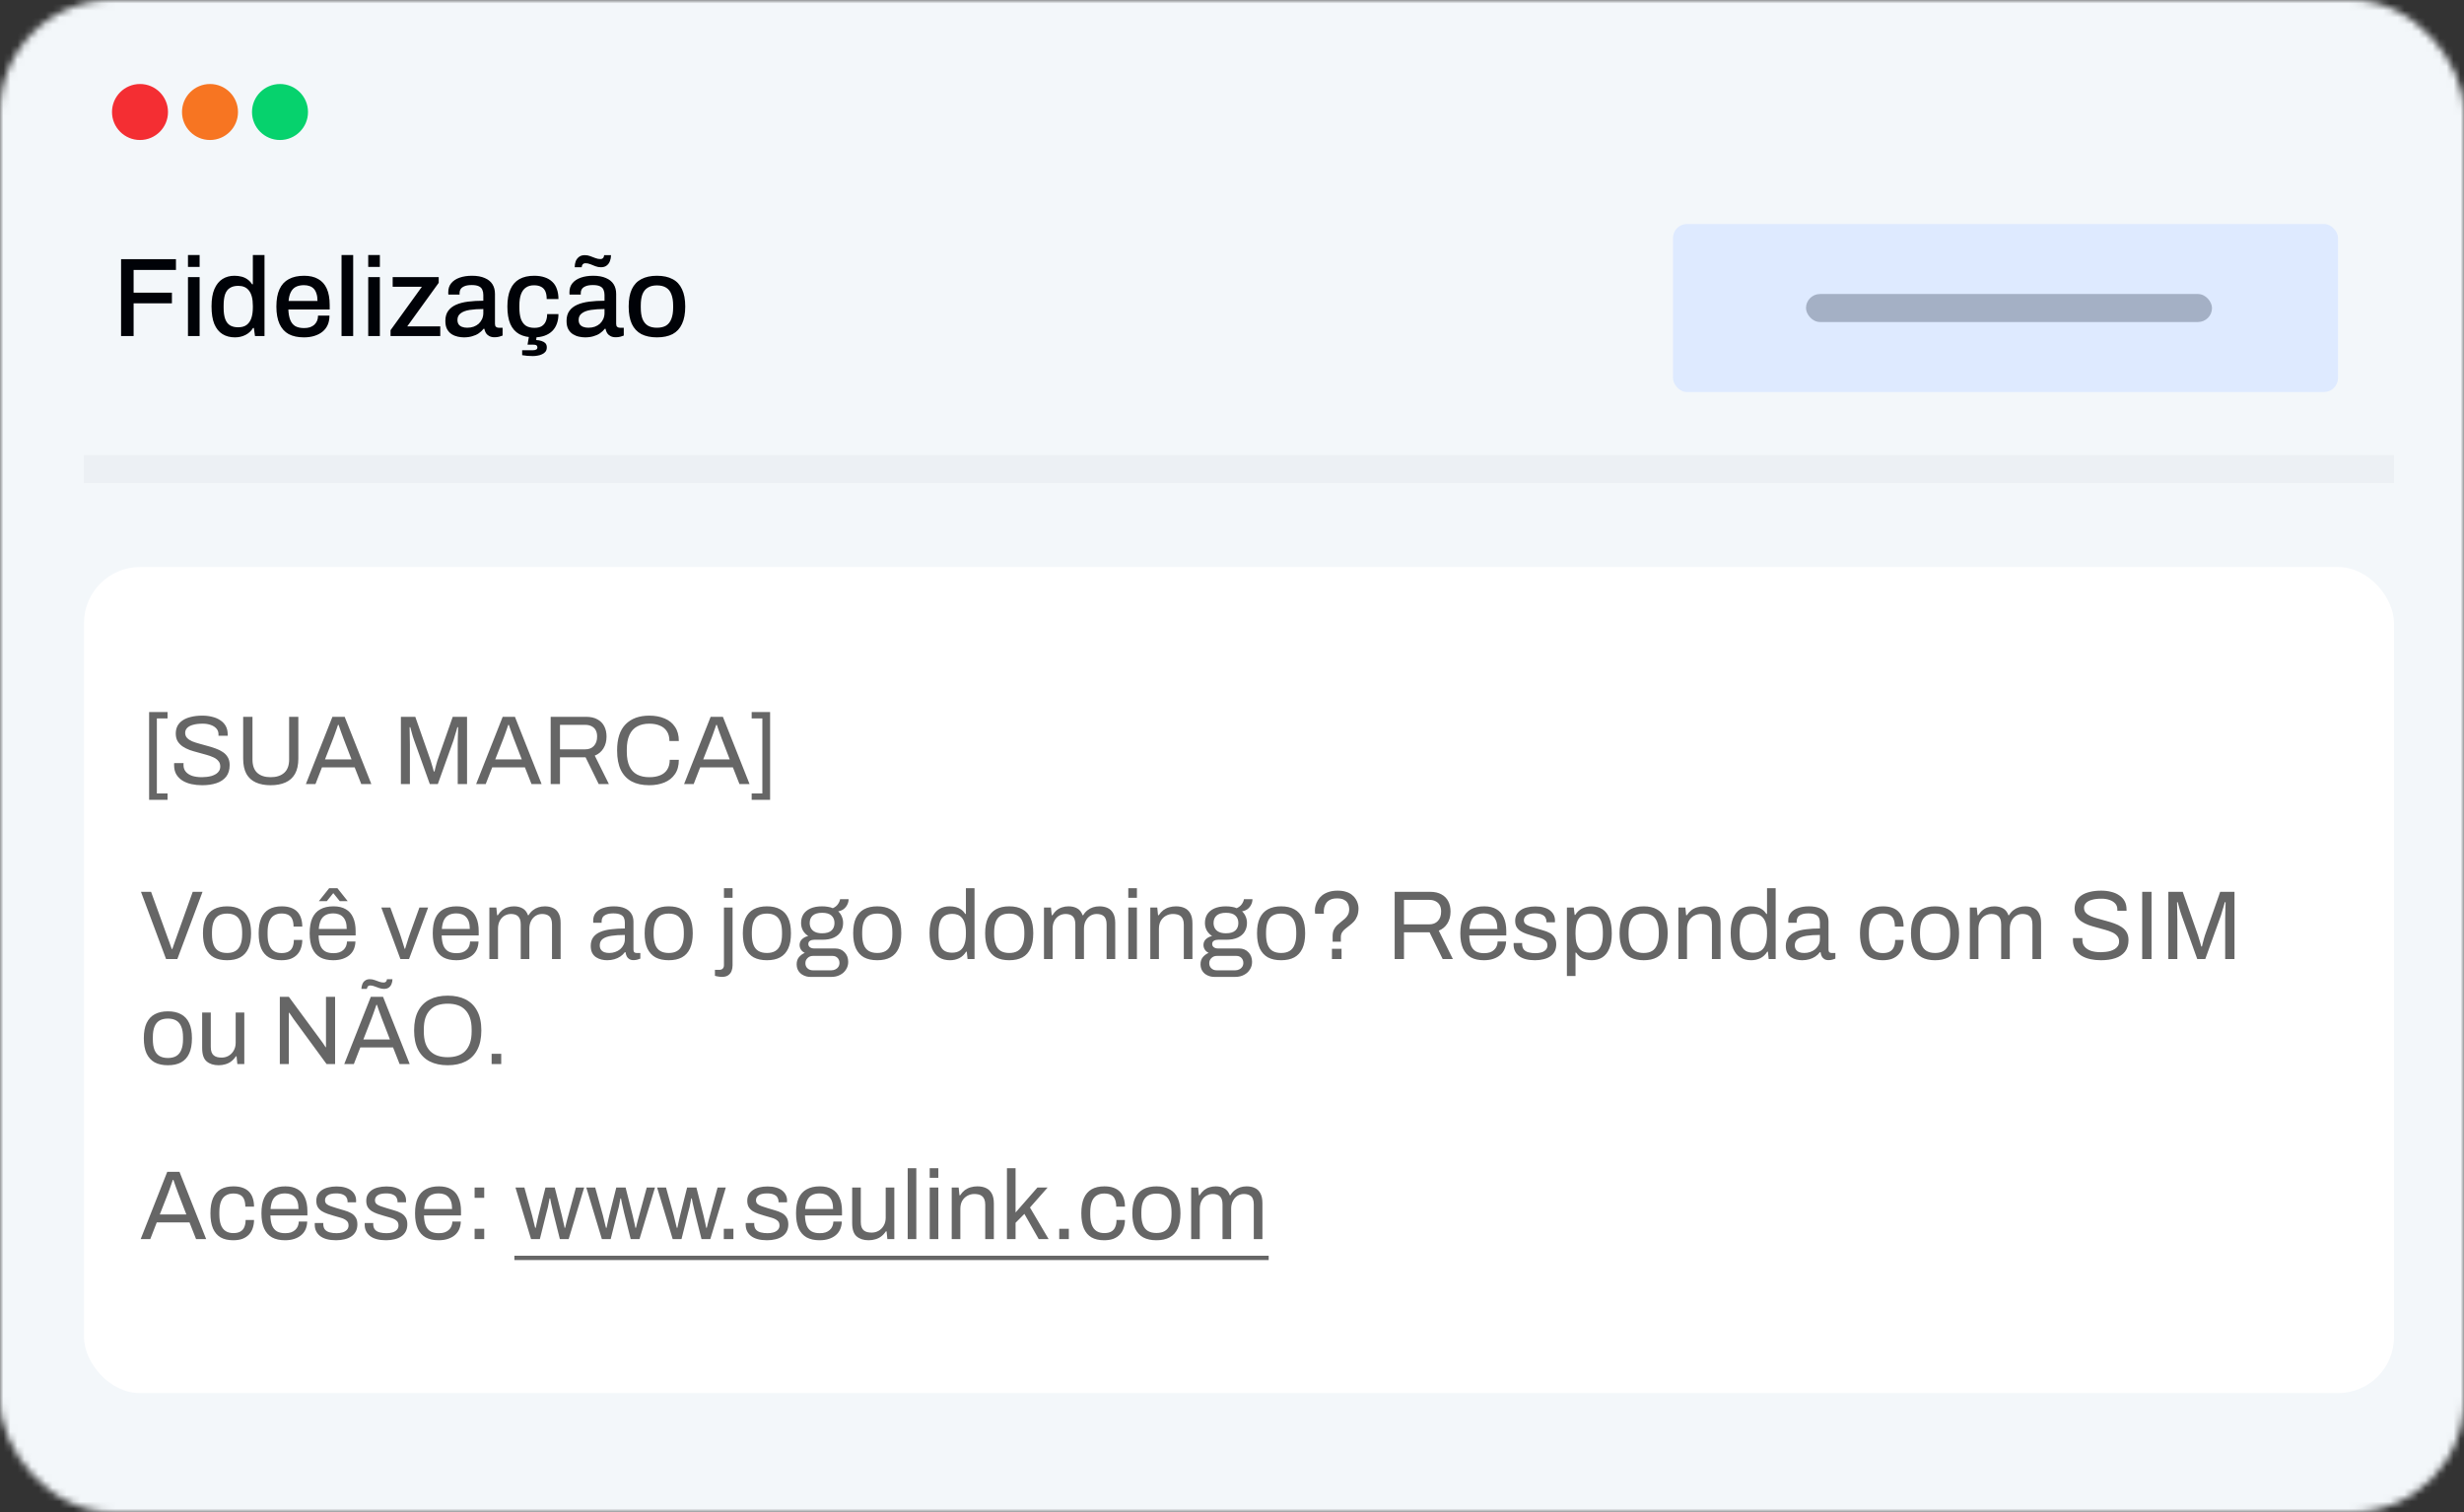
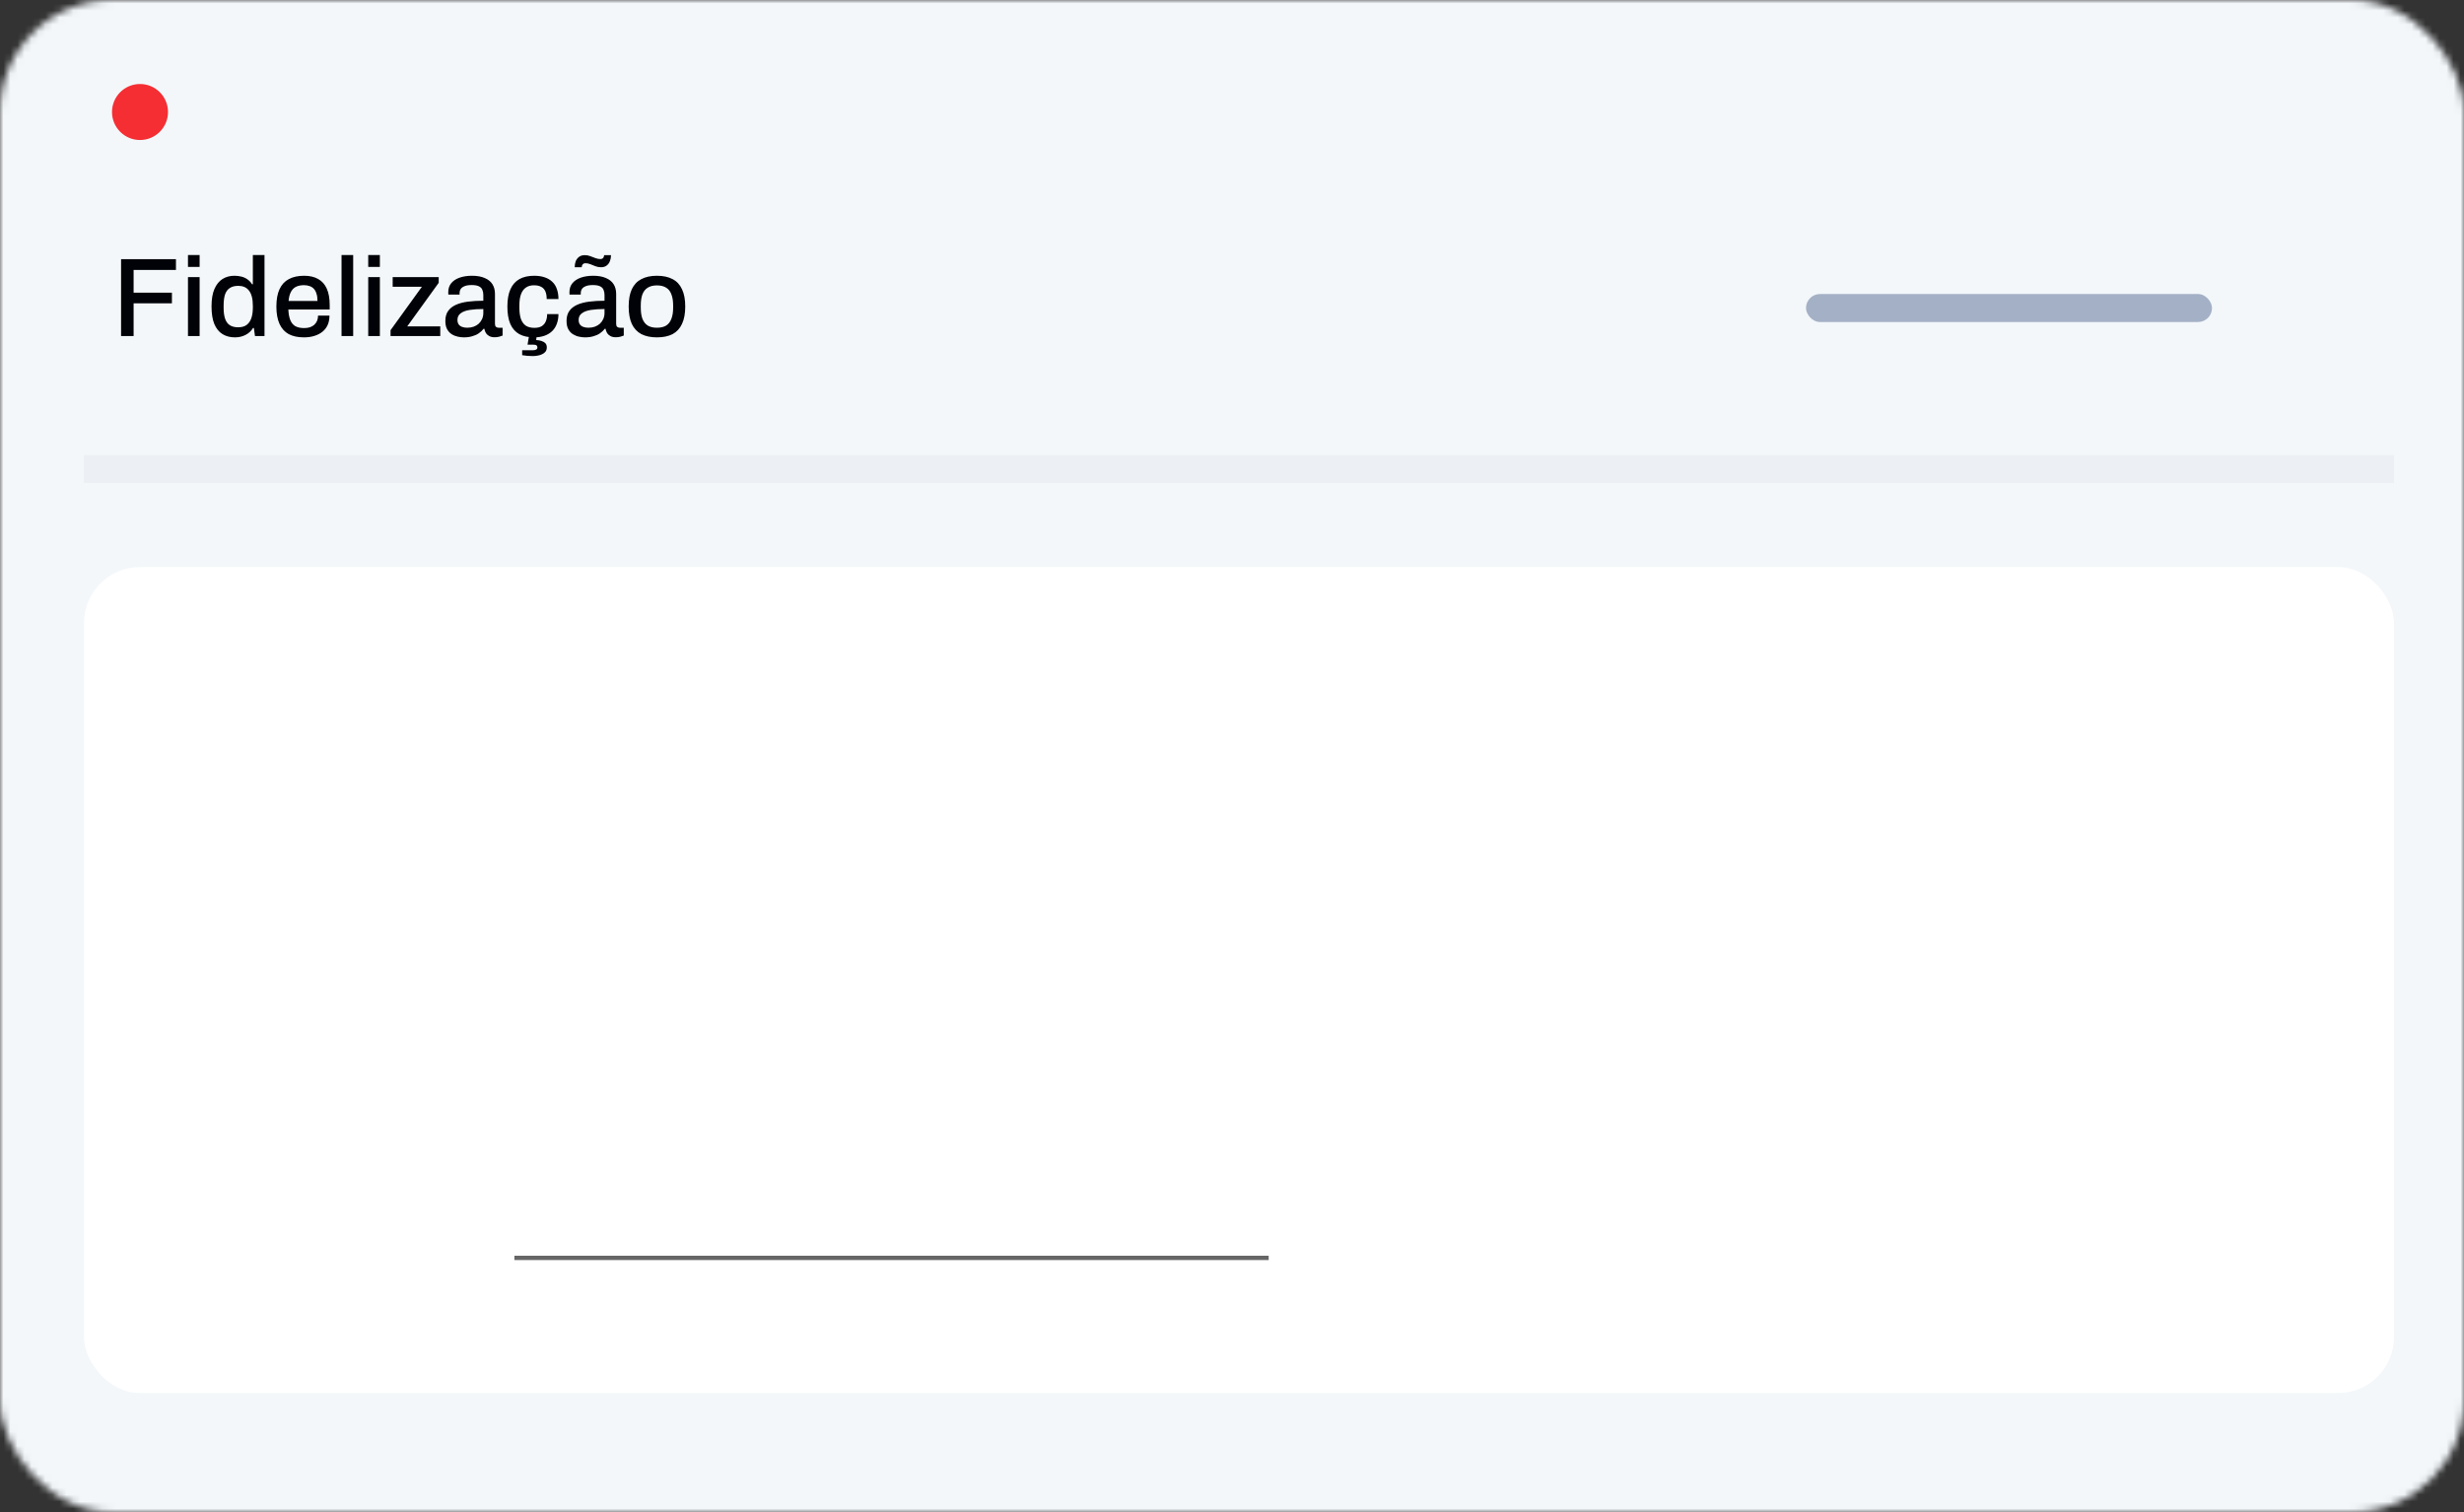
<svg xmlns="http://www.w3.org/2000/svg" width="352" height="216" viewBox="0 0 352 216" fill="none">
  <rect x="0" y="0" width="352" height="216" fill="#333333" stroke="none" />
  <mask id="mask0_10669_14180" style="mask-type:alpha" maskUnits="userSpaceOnUse" x="0" y="0" width="352" height="216">
    <rect width="352" height="216" rx="16" fill="#D9D9D9" />
  </mask>
  <g mask="url(#mask0_10669_14180)">
    <g clip-path="url(#clip0_10669_14180)">
-       <rect y="-4" width="354" height="322" rx="16" fill="#F3F7FA" />
      <rect width="354" height="216" rx="8" fill="#F3F7FA" />
      <path d="M0 4C0 -0.418 3.582 -4 8 -4H364C368.418 -4 372 -0.418 372 4V32H0V4Z" fill="#F3F7FA" />
      <circle cx="20" cy="16" r="4" fill="#F42E33" />
-       <circle cx="30" cy="16" r="4" fill="#F77522" />
-       <circle cx="40" cy="16" r="4" fill="#06D26D" />
      <path d="M17.296 48V37.024H25.136V38.56H19.088V41.808H24.56V43.328H19.088V48H17.296ZM26.853 38.128V36.432H28.517V38.128H26.853ZM26.853 48V39.584H28.517V48H26.853ZM33.562 48.192C32.879 48.192 32.287 48.037 31.786 47.728C31.284 47.419 30.895 46.939 30.618 46.288C30.351 45.637 30.218 44.795 30.218 43.76C30.218 42.747 30.356 41.92 30.634 41.28C30.911 40.64 31.295 40.165 31.786 39.856C32.276 39.547 32.842 39.392 33.482 39.392C33.855 39.392 34.202 39.435 34.522 39.52C34.842 39.605 35.124 39.739 35.37 39.92C35.626 40.101 35.839 40.331 36.01 40.608H36.122V36.432H37.786V48H36.426L36.266 46.848H36.154C35.876 47.296 35.508 47.632 35.05 47.856C34.602 48.08 34.106 48.192 33.562 48.192ZM34.026 46.752C34.516 46.752 34.911 46.645 35.21 46.432C35.519 46.208 35.748 45.888 35.898 45.472C36.047 45.045 36.122 44.528 36.122 43.92V43.696C36.122 43.184 36.074 42.747 35.978 42.384C35.882 42.021 35.743 41.728 35.562 41.504C35.38 41.269 35.162 41.099 34.906 40.992C34.65 40.885 34.362 40.832 34.042 40.832C33.551 40.832 33.151 40.933 32.842 41.136C32.532 41.328 32.303 41.632 32.154 42.048C32.015 42.464 31.946 43.003 31.946 43.664V43.952C31.946 44.613 32.02 45.152 32.17 45.568C32.319 45.973 32.543 46.272 32.842 46.464C33.151 46.656 33.546 46.752 34.026 46.752ZM43.419 48.192C42.555 48.192 41.83 48.037 41.243 47.728C40.667 47.408 40.23 46.923 39.931 46.272C39.633 45.621 39.483 44.795 39.483 43.792C39.483 42.779 39.633 41.952 39.931 41.312C40.23 40.661 40.673 40.181 41.259 39.872C41.846 39.552 42.577 39.392 43.451 39.392C44.251 39.392 44.918 39.547 45.451 39.856C45.995 40.155 46.406 40.613 46.683 41.232C46.961 41.851 47.099 42.629 47.099 43.568V44.208H41.195C41.217 44.805 41.307 45.307 41.467 45.712C41.627 46.107 41.867 46.4 42.187 46.592C42.518 46.773 42.934 46.864 43.435 46.864C43.745 46.864 44.022 46.827 44.267 46.752C44.513 46.667 44.721 46.549 44.891 46.4C45.062 46.24 45.195 46.053 45.291 45.84C45.387 45.616 45.435 45.365 45.435 45.088H47.067C47.067 45.589 46.982 46.032 46.811 46.416C46.641 46.8 46.39 47.125 46.059 47.392C45.739 47.648 45.355 47.845 44.907 47.984C44.459 48.123 43.963 48.192 43.419 48.192ZM41.227 42.992H45.355C45.355 42.576 45.307 42.229 45.211 41.952C45.126 41.664 44.998 41.429 44.827 41.248C44.657 41.067 44.454 40.939 44.219 40.864C43.985 40.779 43.718 40.736 43.419 40.736C42.971 40.736 42.587 40.816 42.267 40.976C41.958 41.136 41.718 41.387 41.547 41.728C41.377 42.059 41.27 42.48 41.227 42.992ZM48.791 48V36.432H50.455V48H48.791ZM52.603 38.128V36.432H54.267V38.128H52.603ZM52.603 48V39.584H54.267V48H52.603ZM55.792 48V47.168L60.272 40.96H56.096V39.584H62.672V40.4L58.176 46.624H62.896V48H55.792ZM66.278 48.192C66.011 48.192 65.724 48.16 65.414 48.096C65.105 48.032 64.811 47.915 64.534 47.744C64.267 47.573 64.049 47.339 63.878 47.04C63.708 46.731 63.622 46.331 63.622 45.84C63.622 45.264 63.755 44.789 64.022 44.416C64.289 44.043 64.662 43.749 65.142 43.536C65.622 43.323 66.193 43.173 66.854 43.088C67.526 43.003 68.257 42.96 69.046 42.96V42.128C69.046 41.851 68.998 41.605 68.902 41.392C68.817 41.179 68.651 41.013 68.406 40.896C68.171 40.779 67.83 40.72 67.382 40.72C66.934 40.72 66.582 40.779 66.326 40.896C66.081 41.003 65.905 41.141 65.798 41.312C65.702 41.472 65.654 41.648 65.654 41.84V42.08H64.054C64.043 42.027 64.038 41.973 64.038 41.92C64.038 41.867 64.038 41.803 64.038 41.728C64.038 41.227 64.177 40.805 64.454 40.464C64.742 40.112 65.142 39.845 65.654 39.664C66.166 39.483 66.758 39.392 67.43 39.392C68.156 39.392 68.758 39.499 69.238 39.712C69.729 39.915 70.097 40.208 70.342 40.592C70.588 40.976 70.71 41.44 70.71 41.984V46.256C70.71 46.459 70.758 46.603 70.854 46.688C70.961 46.773 71.084 46.816 71.222 46.816H71.798V47.936C71.67 47.989 71.51 48.043 71.318 48.096C71.126 48.149 70.902 48.176 70.646 48.176C70.358 48.176 70.113 48.123 69.91 48.016C69.718 47.92 69.558 47.781 69.43 47.6C69.313 47.408 69.233 47.195 69.19 46.96H69.094C68.902 47.205 68.668 47.424 68.39 47.616C68.124 47.797 67.814 47.936 67.462 48.032C67.11 48.139 66.716 48.192 66.278 48.192ZM66.742 46.816C67.073 46.816 67.377 46.768 67.654 46.672C67.942 46.565 68.188 46.421 68.39 46.24C68.593 46.048 68.753 45.824 68.87 45.568C68.987 45.301 69.046 45.013 69.046 44.704V44.144C68.31 44.144 67.665 44.187 67.11 44.272C66.555 44.357 66.124 44.517 65.814 44.752C65.505 44.976 65.35 45.291 65.35 45.696C65.35 45.941 65.403 46.149 65.51 46.32C65.617 46.48 65.777 46.603 65.99 46.688C66.204 46.773 66.454 46.816 66.742 46.816ZM76.291 48.192C75.448 48.192 74.744 48.037 74.179 47.728C73.614 47.408 73.187 46.923 72.899 46.272C72.622 45.621 72.483 44.795 72.483 43.792C72.483 42.789 72.627 41.968 72.915 41.328C73.203 40.677 73.63 40.192 74.195 39.872C74.771 39.552 75.475 39.392 76.307 39.392C76.883 39.392 77.384 39.467 77.811 39.616C78.238 39.755 78.6 39.968 78.899 40.256C79.198 40.533 79.416 40.88 79.555 41.296C79.704 41.712 79.779 42.187 79.779 42.72H78.099C78.099 42.272 78.035 41.904 77.907 41.616C77.779 41.328 77.582 41.115 77.315 40.976C77.048 40.827 76.702 40.752 76.275 40.752C75.827 40.752 75.448 40.859 75.139 41.072C74.83 41.275 74.595 41.589 74.435 42.016C74.275 42.432 74.195 42.981 74.195 43.664V43.936C74.195 44.587 74.27 45.131 74.419 45.568C74.579 45.995 74.814 46.315 75.123 46.528C75.443 46.731 75.848 46.832 76.339 46.832C76.766 46.832 77.107 46.757 77.363 46.608C77.63 46.448 77.827 46.224 77.955 45.936C78.094 45.637 78.163 45.28 78.163 44.864H79.779C79.779 45.365 79.704 45.819 79.555 46.224C79.416 46.629 79.198 46.981 78.899 47.28C78.611 47.568 78.248 47.792 77.811 47.952C77.374 48.112 76.867 48.192 76.291 48.192ZM76.131 50.864C75.875 50.864 75.608 50.853 75.331 50.832C75.064 50.811 74.819 50.779 74.595 50.736V50.032H76.099C76.312 50.032 76.478 50 76.595 49.936C76.712 49.872 76.771 49.765 76.771 49.616C76.771 49.488 76.723 49.392 76.627 49.328C76.542 49.264 76.376 49.232 76.131 49.232H75.363L75.603 47.824H76.691L76.595 48.576C76.872 48.587 77.123 48.629 77.347 48.704C77.582 48.779 77.768 48.885 77.907 49.024C78.046 49.173 78.115 49.371 78.115 49.616C78.115 49.872 78.051 50.08 77.923 50.24C77.795 50.4 77.63 50.523 77.427 50.608C77.235 50.704 77.022 50.768 76.787 50.8C76.563 50.843 76.344 50.864 76.131 50.864ZM83.591 48.192C83.324 48.192 83.036 48.16 82.727 48.096C82.417 48.032 82.124 47.915 81.847 47.744C81.58 47.573 81.361 47.339 81.191 47.04C81.02 46.731 80.935 46.331 80.935 45.84C80.935 45.264 81.068 44.789 81.335 44.416C81.601 44.043 81.975 43.749 82.455 43.536C82.935 43.323 83.505 43.173 84.167 43.088C84.839 43.003 85.569 42.96 86.359 42.96V42.128C86.359 41.851 86.311 41.605 86.215 41.392C86.129 41.179 85.964 41.013 85.719 40.896C85.484 40.779 85.143 40.72 84.695 40.72C84.247 40.72 83.895 40.779 83.639 40.896C83.393 41.003 83.217 41.141 83.111 41.312C83.015 41.472 82.967 41.648 82.967 41.84V42.08H81.367C81.356 42.027 81.351 41.973 81.351 41.92C81.351 41.867 81.351 41.803 81.351 41.728C81.351 41.227 81.489 40.805 81.767 40.464C82.055 40.112 82.455 39.845 82.967 39.664C83.479 39.483 84.071 39.392 84.743 39.392C85.468 39.392 86.071 39.499 86.551 39.712C87.041 39.915 87.409 40.208 87.655 40.592C87.9 40.976 88.023 41.44 88.023 41.984V46.256C88.023 46.459 88.071 46.603 88.167 46.688C88.273 46.773 88.396 46.816 88.535 46.816H89.111V47.936C88.983 47.989 88.823 48.043 88.631 48.096C88.439 48.149 88.215 48.176 87.959 48.176C87.671 48.176 87.425 48.123 87.223 48.016C87.031 47.92 86.871 47.781 86.743 47.6C86.625 47.408 86.545 47.195 86.503 46.96H86.407C86.215 47.205 85.98 47.424 85.703 47.616C85.436 47.797 85.127 47.936 84.775 48.032C84.423 48.139 84.028 48.192 83.591 48.192ZM84.055 46.816C84.385 46.816 84.689 46.768 84.967 46.672C85.255 46.565 85.5 46.421 85.703 46.24C85.905 46.048 86.065 45.824 86.183 45.568C86.3 45.301 86.359 45.013 86.359 44.704V44.144C85.623 44.144 84.977 44.187 84.423 44.272C83.868 44.357 83.436 44.517 83.127 44.752C82.817 44.976 82.663 45.291 82.663 45.696C82.663 45.941 82.716 46.149 82.823 46.32C82.929 46.48 83.089 46.603 83.303 46.688C83.516 46.773 83.767 46.816 84.055 46.816ZM82.103 38.176C82.103 37.856 82.151 37.568 82.247 37.312C82.353 37.056 82.513 36.848 82.727 36.688C82.94 36.528 83.212 36.448 83.543 36.448C83.82 36.448 84.081 36.496 84.327 36.592C84.572 36.677 84.812 36.768 85.047 36.864C85.292 36.96 85.537 37.008 85.783 37.008C85.932 37.008 86.049 36.965 86.135 36.88C86.231 36.784 86.289 36.64 86.311 36.448H87.287C87.287 36.757 87.233 37.045 87.127 37.312C87.031 37.568 86.876 37.776 86.663 37.936C86.46 38.096 86.188 38.176 85.847 38.176C85.58 38.176 85.319 38.128 85.063 38.032C84.817 37.936 84.577 37.84 84.343 37.744C84.108 37.648 83.868 37.6 83.623 37.6C83.473 37.6 83.351 37.648 83.255 37.744C83.169 37.84 83.116 37.984 83.095 38.176H82.103ZM93.844 48.192C92.969 48.192 92.228 48.037 91.62 47.728C91.022 47.408 90.569 46.923 90.26 46.272C89.961 45.621 89.811 44.795 89.811 43.792C89.811 42.779 89.961 41.952 90.26 41.312C90.569 40.661 91.022 40.181 91.62 39.872C92.228 39.552 92.969 39.392 93.844 39.392C94.74 39.392 95.486 39.552 96.084 39.872C96.681 40.181 97.129 40.661 97.427 41.312C97.737 41.952 97.891 42.779 97.891 43.792C97.891 44.795 97.737 45.621 97.427 46.272C97.129 46.923 96.681 47.408 96.084 47.728C95.486 48.037 94.74 48.192 93.844 48.192ZM93.844 46.816C94.377 46.816 94.814 46.715 95.156 46.512C95.497 46.299 95.748 45.979 95.907 45.552C96.078 45.125 96.163 44.587 96.163 43.936V43.648C96.163 42.997 96.078 42.459 95.907 42.032C95.748 41.605 95.497 41.291 95.156 41.088C94.814 40.875 94.377 40.768 93.844 40.768C93.321 40.768 92.889 40.875 92.547 41.088C92.206 41.291 91.95 41.605 91.779 42.032C91.62 42.459 91.54 42.997 91.54 43.648V43.936C91.54 44.587 91.62 45.125 91.779 45.552C91.95 45.979 92.206 46.299 92.547 46.512C92.889 46.715 93.321 46.816 93.844 46.816Z" fill="#000207" />
      <rect x="12" y="65" width="330" height="4" fill="#ECF0F4" />
-       <rect x="239" y="32" width="95" height="24" rx="2" fill="#DEEAFF" />
      <rect x="258" y="42" width="58" height="4" rx="2" fill="#A4B0C5" />
      <g clip-path="url(#clip1_10669_14180)">
        <rect x="12" y="81" width="330" height="118" rx="8" fill="white" />
-         <path d="M21.302 114.254V101.71H23.934V102.62H22.408V113.344H23.934V114.254H21.302ZM28.875 112.168C28.352 112.168 27.848 112.117 27.363 112.014C26.887 111.911 26.462 111.748 26.089 111.524C25.715 111.291 25.417 110.992 25.193 110.628C24.978 110.264 24.871 109.816 24.871 109.284C24.871 109.237 24.871 109.191 24.871 109.144C24.88 109.097 24.885 109.051 24.885 109.004H26.229C26.229 109.032 26.224 109.079 26.215 109.144C26.215 109.2 26.215 109.251 26.215 109.298C26.215 109.671 26.327 109.989 26.551 110.25C26.775 110.511 27.083 110.707 27.475 110.838C27.876 110.959 28.329 111.02 28.833 111.02C29.057 111.02 29.29 111.006 29.533 110.978C29.785 110.95 30.023 110.903 30.247 110.838C30.48 110.763 30.685 110.67 30.863 110.558C31.049 110.437 31.194 110.292 31.297 110.124C31.409 109.947 31.465 109.732 31.465 109.48C31.465 109.163 31.371 108.901 31.185 108.696C31.007 108.481 30.769 108.309 30.471 108.178C30.172 108.038 29.831 107.917 29.449 107.814C29.075 107.702 28.688 107.595 28.287 107.492C27.885 107.389 27.493 107.273 27.111 107.142C26.737 107.002 26.401 106.834 26.103 106.638C25.804 106.433 25.561 106.181 25.375 105.882C25.197 105.583 25.109 105.219 25.109 104.79C25.109 104.389 25.188 104.029 25.347 103.712C25.515 103.395 25.757 103.129 26.075 102.914C26.401 102.69 26.803 102.522 27.279 102.41C27.755 102.289 28.301 102.228 28.917 102.228C29.421 102.228 29.887 102.284 30.317 102.396C30.755 102.499 31.138 102.662 31.465 102.886C31.801 103.101 32.062 103.376 32.249 103.712C32.435 104.048 32.529 104.454 32.529 104.93V105.098H31.213V104.888C31.213 104.571 31.115 104.3 30.919 104.076C30.723 103.852 30.452 103.679 30.107 103.558C29.771 103.437 29.388 103.376 28.959 103.376C28.399 103.376 27.932 103.432 27.559 103.544C27.185 103.647 26.905 103.801 26.719 104.006C26.541 104.202 26.453 104.426 26.453 104.678C26.453 104.967 26.541 105.21 26.719 105.406C26.905 105.602 27.148 105.765 27.447 105.896C27.745 106.017 28.086 106.129 28.469 106.232C28.851 106.335 29.239 106.442 29.631 106.554C30.032 106.657 30.419 106.778 30.793 106.918C31.175 107.049 31.516 107.217 31.815 107.422C32.123 107.618 32.365 107.87 32.543 108.178C32.72 108.477 32.809 108.845 32.809 109.284C32.809 109.965 32.641 110.521 32.305 110.95C31.969 111.37 31.507 111.678 30.919 111.874C30.331 112.07 29.649 112.168 28.875 112.168ZM38.658 112.168C37.846 112.168 37.147 112.037 36.559 111.776C35.971 111.515 35.518 111.104 35.2 110.544C34.892 109.975 34.739 109.247 34.739 108.36V102.396H36.069V108.5C36.069 109.34 36.292 109.97 36.74 110.39C37.198 110.81 37.837 111.02 38.658 111.02C39.489 111.02 40.138 110.81 40.605 110.39C41.071 109.97 41.304 109.34 41.304 108.5V102.396H42.62V108.36C42.62 109.247 42.462 109.975 42.145 110.544C41.827 111.104 41.37 111.515 40.773 111.776C40.184 112.037 39.48 112.168 38.658 112.168ZM43.696 112L47.49 102.396H49.24L53.048 112H51.606L50.668 109.62H45.992L45.068 112H43.696ZM46.426 108.486H50.22L49.058 105.476C49.03 105.392 48.988 105.275 48.932 105.126C48.876 104.977 48.815 104.813 48.75 104.636C48.684 104.449 48.619 104.263 48.554 104.076C48.488 103.88 48.428 103.703 48.372 103.544H48.288C48.222 103.731 48.148 103.945 48.064 104.188C47.98 104.431 47.896 104.669 47.812 104.902C47.728 105.126 47.658 105.317 47.602 105.476L46.426 108.486ZM57.27 112V102.396H59.328L61.512 108.626C61.568 108.794 61.624 108.981 61.68 109.186C61.746 109.382 61.802 109.569 61.848 109.746C61.904 109.923 61.946 110.077 61.974 110.208H62.072C62.1 110.068 62.138 109.909 62.184 109.732C62.231 109.545 62.282 109.354 62.338 109.158C62.394 108.962 62.446 108.785 62.492 108.626L64.676 102.396H66.72V112H65.39V106.372C65.39 106.083 65.395 105.77 65.404 105.434C65.414 105.089 65.423 104.776 65.432 104.496C65.442 104.207 65.446 104.001 65.446 103.88H65.334C65.306 104.001 65.26 104.174 65.194 104.398C65.129 104.613 65.059 104.841 64.984 105.084C64.919 105.317 64.858 105.527 64.802 105.714L62.548 112H61.4L59.146 105.714C59.09 105.555 59.03 105.373 58.964 105.168C58.908 104.953 58.848 104.734 58.782 104.51C58.726 104.286 58.67 104.076 58.614 103.88H58.516C58.526 104.085 58.53 104.342 58.53 104.65C58.54 104.949 58.544 105.252 58.544 105.56C58.554 105.859 58.558 106.129 58.558 106.372V112H57.27ZM68.018 112L71.812 102.396H73.562L77.37 112H75.928L74.99 109.62H70.314L69.39 112H68.018ZM70.748 108.486H74.542L73.38 105.476C73.352 105.392 73.31 105.275 73.254 105.126C73.198 104.977 73.137 104.813 73.072 104.636C73.007 104.449 72.941 104.263 72.876 104.076C72.811 103.88 72.75 103.703 72.694 103.544H72.61C72.545 103.731 72.47 103.945 72.386 104.188C72.302 104.431 72.218 104.669 72.134 104.902C72.05 105.126 71.98 105.317 71.924 105.476L70.748 108.486ZM78.667 112V102.396H83.721C84.374 102.396 84.916 102.517 85.345 102.76C85.784 102.993 86.11 103.325 86.325 103.754C86.54 104.174 86.647 104.659 86.647 105.21C86.647 105.873 86.498 106.442 86.199 106.918C85.9 107.394 85.49 107.735 84.967 107.94L86.983 112H85.527L83.651 108.178H79.997V112H78.667ZM79.997 107.044H83.595C84.127 107.044 84.542 106.881 84.841 106.554C85.149 106.227 85.303 105.779 85.303 105.21C85.303 104.855 85.238 104.557 85.107 104.314C84.976 104.071 84.785 103.885 84.533 103.754C84.281 103.614 83.968 103.544 83.595 103.544H79.997V107.044ZM92.749 112.168C91.769 112.168 90.939 111.991 90.257 111.636C89.576 111.272 89.053 110.726 88.689 109.998C88.335 109.261 88.157 108.327 88.157 107.198C88.157 105.527 88.563 104.281 89.375 103.46C90.187 102.639 91.317 102.228 92.763 102.228C93.585 102.228 94.313 102.363 94.947 102.634C95.582 102.895 96.077 103.297 96.431 103.838C96.795 104.37 96.977 105.042 96.977 105.854H95.633C95.633 105.294 95.512 104.832 95.269 104.468C95.036 104.104 94.705 103.833 94.275 103.656C93.846 103.469 93.342 103.376 92.763 103.376C92.091 103.376 91.513 103.507 91.027 103.768C90.542 104.029 90.173 104.435 89.921 104.986C89.669 105.527 89.543 106.227 89.543 107.086V107.38C89.543 108.229 89.669 108.925 89.921 109.466C90.173 109.998 90.537 110.39 91.013 110.642C91.499 110.894 92.082 111.02 92.763 111.02C93.361 111.02 93.874 110.931 94.303 110.754C94.742 110.577 95.078 110.306 95.311 109.942C95.554 109.569 95.675 109.102 95.675 108.542H96.977C96.977 109.373 96.791 110.054 96.417 110.586C96.053 111.118 95.554 111.515 94.919 111.776C94.285 112.037 93.561 112.168 92.749 112.168ZM97.727 112L101.521 102.396H103.271L107.079 112H105.637L104.699 109.62H100.023L99.099 112H97.727ZM100.457 108.486H104.251L103.089 105.476C103.061 105.392 103.019 105.275 102.963 105.126C102.907 104.977 102.846 104.813 102.781 104.636C102.716 104.449 102.65 104.263 102.585 104.076C102.52 103.88 102.459 103.703 102.403 103.544H102.319C102.254 103.731 102.179 103.945 102.095 104.188C102.011 104.431 101.927 104.669 101.843 104.902C101.759 105.126 101.689 105.317 101.633 105.476L100.457 108.486ZM110.014 101.71V114.254H107.382V113.344H108.908V102.62H107.382V101.71H110.014ZM23.724 137L20.14 127.396H21.582L24.046 134.2C24.102 134.331 24.158 134.48 24.214 134.648C24.27 134.816 24.326 134.979 24.382 135.138C24.438 135.297 24.489 135.437 24.536 135.558H24.62C24.657 135.446 24.704 135.311 24.76 135.152C24.816 134.993 24.872 134.835 24.928 134.676C24.984 134.508 25.04 134.349 25.096 134.2L27.532 127.396H28.932L25.334 137H23.724ZM32.439 137.168C31.693 137.168 31.063 137.033 30.549 136.762C30.045 136.482 29.658 136.057 29.387 135.488C29.126 134.919 28.995 134.195 28.995 133.318C28.995 132.431 29.126 131.708 29.387 131.148C29.658 130.579 30.045 130.159 30.549 129.888C31.063 129.608 31.693 129.468 32.439 129.468C33.186 129.468 33.811 129.608 34.315 129.888C34.829 130.159 35.216 130.579 35.477 131.148C35.739 131.708 35.869 132.431 35.869 133.318C35.869 134.195 35.739 134.919 35.477 135.488C35.216 136.057 34.829 136.482 34.315 136.762C33.811 137.033 33.186 137.168 32.439 137.168ZM32.439 136.132C32.915 136.132 33.312 136.039 33.629 135.852C33.947 135.665 34.185 135.376 34.343 134.984C34.511 134.583 34.595 134.079 34.595 133.472V133.164C34.595 132.548 34.511 132.044 34.343 131.652C34.185 131.26 33.947 130.971 33.629 130.784C33.312 130.597 32.915 130.504 32.439 130.504C31.963 130.504 31.562 130.597 31.235 130.784C30.918 130.971 30.68 131.26 30.521 131.652C30.363 132.044 30.283 132.548 30.283 133.164V133.472C30.283 134.079 30.363 134.583 30.521 134.984C30.68 135.376 30.918 135.665 31.235 135.852C31.562 136.039 31.963 136.132 32.439 136.132ZM40.2 137.168C39.49 137.168 38.893 137.033 38.408 136.762C37.932 136.482 37.568 136.057 37.316 135.488C37.073 134.909 36.952 134.186 36.952 133.318C36.952 132.45 37.073 131.731 37.316 131.162C37.568 130.593 37.936 130.168 38.422 129.888C38.916 129.608 39.523 129.468 40.242 129.468C40.746 129.468 41.18 129.533 41.544 129.664C41.917 129.795 42.225 129.986 42.468 130.238C42.71 130.49 42.888 130.793 43 131.148C43.121 131.503 43.182 131.909 43.182 132.366H41.936C41.936 131.937 41.875 131.587 41.754 131.316C41.642 131.036 41.46 130.831 41.208 130.7C40.956 130.56 40.624 130.49 40.214 130.49C39.803 130.49 39.448 130.583 39.15 130.77C38.851 130.947 38.622 131.232 38.464 131.624C38.305 132.016 38.226 132.534 38.226 133.178V133.472C38.226 134.079 38.3 134.583 38.45 134.984C38.608 135.385 38.837 135.679 39.136 135.866C39.434 136.053 39.798 136.146 40.228 136.146C40.648 136.146 40.984 136.071 41.236 135.922C41.497 135.773 41.684 135.558 41.796 135.278C41.917 134.998 41.978 134.662 41.978 134.27H43.182C43.182 134.681 43.121 135.063 43 135.418C42.888 135.773 42.71 136.081 42.468 136.342C42.225 136.603 41.917 136.809 41.544 136.958C41.17 137.098 40.722 137.168 40.2 137.168ZM47.599 137.168C46.871 137.168 46.255 137.033 45.751 136.762C45.257 136.482 44.879 136.057 44.617 135.488C44.365 134.919 44.239 134.195 44.239 133.318C44.239 132.431 44.365 131.708 44.617 131.148C44.879 130.579 45.261 130.159 45.765 129.888C46.269 129.608 46.899 129.468 47.655 129.468C48.346 129.468 48.925 129.603 49.391 129.874C49.858 130.135 50.208 130.532 50.441 131.064C50.684 131.587 50.805 132.245 50.805 133.038V133.626H45.513C45.532 134.214 45.616 134.699 45.765 135.082C45.924 135.455 46.157 135.731 46.465 135.908C46.773 136.076 47.161 136.16 47.627 136.16C47.945 136.16 48.22 136.123 48.453 136.048C48.696 135.964 48.897 135.847 49.055 135.698C49.223 135.549 49.349 135.371 49.433 135.166C49.517 134.961 49.564 134.737 49.573 134.494H50.777C50.768 134.886 50.693 135.25 50.553 135.586C50.413 135.913 50.208 136.193 49.937 136.426C49.667 136.659 49.335 136.841 48.943 136.972C48.551 137.103 48.103 137.168 47.599 137.168ZM45.541 132.702H49.531C49.531 132.291 49.485 131.946 49.391 131.666C49.298 131.386 49.163 131.157 48.985 130.98C48.817 130.803 48.617 130.677 48.383 130.602C48.159 130.518 47.903 130.476 47.613 130.476C47.184 130.476 46.82 130.555 46.521 130.714C46.223 130.873 45.994 131.115 45.835 131.442C45.677 131.769 45.579 132.189 45.541 132.702ZM45.555 128.726L47.025 126.878H48.201L49.671 128.726H48.537L47.305 127.2H47.921L46.689 128.726H45.555ZM57.201 137L54.471 129.636H55.759L57.103 133.318C57.168 133.495 57.243 133.719 57.327 133.99C57.411 134.251 57.495 134.522 57.579 134.802C57.672 135.073 57.747 135.315 57.803 135.53H57.873C57.938 135.325 58.013 135.087 58.097 134.816C58.181 134.536 58.265 134.265 58.349 134.004C58.442 133.733 58.522 133.505 58.587 133.318L59.917 129.636H61.163L58.433 137H57.201ZM65.181 137.168C64.453 137.168 63.837 137.033 63.333 136.762C62.839 136.482 62.461 136.057 62.199 135.488C61.947 134.919 61.821 134.195 61.821 133.318C61.821 132.431 61.947 131.708 62.199 131.148C62.461 130.579 62.843 130.159 63.347 129.888C63.851 129.608 64.481 129.468 65.237 129.468C65.928 129.468 66.507 129.603 66.973 129.874C67.44 130.135 67.79 130.532 68.023 131.064C68.266 131.587 68.387 132.245 68.387 133.038V133.626H63.095C63.114 134.214 63.198 134.699 63.347 135.082C63.506 135.455 63.739 135.731 64.047 135.908C64.355 136.076 64.743 136.16 65.209 136.16C65.527 136.16 65.802 136.123 66.035 136.048C66.278 135.964 66.479 135.847 66.637 135.698C66.805 135.549 66.931 135.371 67.015 135.166C67.099 134.961 67.146 134.737 67.155 134.494H68.359C68.35 134.886 68.275 135.25 68.135 135.586C67.995 135.913 67.79 136.193 67.519 136.426C67.249 136.659 66.917 136.841 66.525 136.972C66.133 137.103 65.685 137.168 65.181 137.168ZM63.123 132.702H67.113C67.113 132.291 67.067 131.946 66.973 131.666C66.88 131.386 66.745 131.157 66.567 130.98C66.399 130.803 66.199 130.677 65.965 130.602C65.741 130.518 65.485 130.476 65.195 130.476C64.766 130.476 64.402 130.555 64.103 130.714C63.805 130.873 63.576 131.115 63.417 131.442C63.259 131.769 63.161 132.189 63.123 132.702ZM69.911 137V129.636H70.905L71.017 130.742H71.115C71.302 130.443 71.512 130.201 71.745 130.014C71.979 129.827 72.235 129.692 72.515 129.608C72.795 129.515 73.099 129.468 73.425 129.468C73.901 129.468 74.312 129.566 74.657 129.762C75.003 129.949 75.259 130.275 75.427 130.742H75.511C75.689 130.443 75.894 130.205 76.127 130.028C76.361 129.841 76.622 129.701 76.911 129.608C77.201 129.515 77.509 129.468 77.835 129.468C78.283 129.468 78.675 129.547 79.011 129.706C79.347 129.855 79.609 130.107 79.795 130.462C79.991 130.807 80.089 131.274 80.089 131.862V137H78.857V132.058C78.857 131.759 78.82 131.512 78.745 131.316C78.68 131.12 78.582 130.971 78.451 130.868C78.321 130.756 78.167 130.677 77.989 130.63C77.821 130.583 77.639 130.56 77.443 130.56C77.117 130.56 76.813 130.644 76.533 130.812C76.263 130.98 76.043 131.223 75.875 131.54C75.707 131.857 75.623 132.235 75.623 132.674V137H74.391V132.058C74.391 131.759 74.354 131.512 74.279 131.316C74.205 131.12 74.107 130.971 73.985 130.868C73.864 130.756 73.715 130.677 73.537 130.63C73.369 130.583 73.192 130.56 73.005 130.56C72.669 130.56 72.357 130.644 72.067 130.812C71.787 130.98 71.563 131.223 71.395 131.54C71.227 131.857 71.143 132.235 71.143 132.674V137H69.911ZM86.73 137.168C86.459 137.168 86.189 137.135 85.918 137.07C85.647 137.005 85.395 136.897 85.162 136.748C84.929 136.599 84.742 136.393 84.602 136.132C84.462 135.861 84.392 135.525 84.392 135.124C84.392 134.62 84.513 134.205 84.756 133.878C84.999 133.551 85.335 133.299 85.764 133.122C86.203 132.935 86.721 132.809 87.318 132.744C87.915 132.669 88.564 132.632 89.264 132.632V131.792C89.264 131.521 89.217 131.288 89.124 131.092C89.031 130.896 88.863 130.747 88.62 130.644C88.387 130.532 88.051 130.476 87.612 130.476C87.192 130.476 86.856 130.532 86.604 130.644C86.361 130.747 86.189 130.882 86.086 131.05C85.993 131.218 85.946 131.405 85.946 131.61V131.82H84.756C84.747 131.773 84.742 131.727 84.742 131.68C84.742 131.633 84.742 131.577 84.742 131.512C84.742 131.064 84.863 130.691 85.106 130.392C85.358 130.084 85.708 129.855 86.156 129.706C86.604 129.547 87.117 129.468 87.696 129.468C88.312 129.468 88.825 129.557 89.236 129.734C89.656 129.911 89.969 130.163 90.174 130.49C90.389 130.817 90.496 131.209 90.496 131.666V135.656C90.496 135.833 90.538 135.959 90.622 136.034C90.706 136.099 90.809 136.132 90.93 136.132H91.476V136.944C91.345 137 91.201 137.047 91.042 137.084C90.883 137.131 90.701 137.154 90.496 137.154C90.253 137.154 90.053 137.103 89.894 137C89.735 136.907 89.614 136.776 89.53 136.608C89.446 136.431 89.39 136.235 89.362 136.02H89.264C89.096 136.253 88.881 136.459 88.62 136.636C88.368 136.804 88.083 136.935 87.766 137.028C87.449 137.121 87.103 137.168 86.73 137.168ZM87.038 136.132C87.337 136.132 87.617 136.085 87.878 135.992C88.149 135.899 88.387 135.768 88.592 135.6C88.797 135.423 88.961 135.213 89.082 134.97C89.203 134.727 89.264 134.461 89.264 134.172V133.556C88.508 133.556 87.864 133.598 87.332 133.682C86.8 133.766 86.389 133.915 86.1 134.13C85.82 134.345 85.68 134.648 85.68 135.04C85.68 135.292 85.736 135.497 85.848 135.656C85.96 135.815 86.119 135.936 86.324 136.02C86.529 136.095 86.767 136.132 87.038 136.132ZM95.535 137.168C94.788 137.168 94.158 137.033 93.645 136.762C93.141 136.482 92.754 136.057 92.483 135.488C92.222 134.919 92.091 134.195 92.091 133.318C92.091 132.431 92.222 131.708 92.483 131.148C92.754 130.579 93.141 130.159 93.645 129.888C94.158 129.608 94.788 129.468 95.535 129.468C96.282 129.468 96.907 129.608 97.411 129.888C97.924 130.159 98.312 130.579 98.573 131.148C98.834 131.708 98.965 132.431 98.965 133.318C98.965 134.195 98.834 134.919 98.573 135.488C98.312 136.057 97.924 136.482 97.411 136.762C96.907 137.033 96.282 137.168 95.535 137.168ZM95.535 136.132C96.011 136.132 96.408 136.039 96.725 135.852C97.042 135.665 97.28 135.376 97.439 134.984C97.607 134.583 97.691 134.079 97.691 133.472V133.164C97.691 132.548 97.607 132.044 97.439 131.652C97.28 131.26 97.042 130.971 96.725 130.784C96.408 130.597 96.011 130.504 95.535 130.504C95.059 130.504 94.658 130.597 94.331 130.784C94.014 130.971 93.776 131.26 93.617 131.652C93.458 132.044 93.379 132.548 93.379 133.164V133.472C93.379 134.079 93.458 134.583 93.617 134.984C93.776 135.376 94.014 135.665 94.331 135.852C94.658 136.039 95.059 136.132 95.535 136.132ZM103.421 128.25V126.878H104.653V128.25H103.421ZM103.099 139.548C102.996 139.548 102.884 139.539 102.763 139.52C102.642 139.511 102.525 139.492 102.413 139.464C102.301 139.445 102.208 139.422 102.133 139.394V138.54H102.763C102.978 138.54 103.141 138.479 103.253 138.358C103.365 138.246 103.421 138.083 103.421 137.868V129.636H104.653V137.896C104.653 138.176 104.606 138.442 104.513 138.694C104.42 138.946 104.261 139.151 104.037 139.31C103.822 139.469 103.51 139.548 103.099 139.548ZM109.562 137.168C108.816 137.168 108.186 137.033 107.672 136.762C107.168 136.482 106.781 136.057 106.51 135.488C106.249 134.919 106.118 134.195 106.118 133.318C106.118 132.431 106.249 131.708 106.51 131.148C106.781 130.579 107.168 130.159 107.672 129.888C108.186 129.608 108.816 129.468 109.562 129.468C110.309 129.468 110.934 129.608 111.438 129.888C111.952 130.159 112.339 130.579 112.6 131.148C112.862 131.708 112.992 132.431 112.992 133.318C112.992 134.195 112.862 134.919 112.6 135.488C112.339 136.057 111.952 136.482 111.438 136.762C110.934 137.033 110.309 137.168 109.562 137.168ZM109.562 136.132C110.038 136.132 110.435 136.039 110.752 135.852C111.07 135.665 111.308 135.376 111.466 134.984C111.634 134.583 111.718 134.079 111.718 133.472V133.164C111.718 132.548 111.634 132.044 111.466 131.652C111.308 131.26 111.07 130.971 110.752 130.784C110.435 130.597 110.038 130.504 109.562 130.504C109.086 130.504 108.685 130.597 108.358 130.784C108.041 130.971 107.803 131.26 107.644 131.652C107.486 132.044 107.406 132.548 107.406 133.164V133.472C107.406 134.079 107.486 134.583 107.644 134.984C107.803 135.376 108.041 135.665 108.358 135.852C108.685 136.039 109.086 136.132 109.562 136.132ZM115.769 139.548C115.414 139.548 115.087 139.473 114.789 139.324C114.49 139.184 114.252 138.979 114.075 138.708C113.897 138.437 113.809 138.115 113.809 137.742C113.809 137.331 113.921 136.991 114.145 136.72C114.378 136.449 114.653 136.249 114.971 136.118C114.737 136.006 114.555 135.852 114.425 135.656C114.294 135.451 114.229 135.227 114.229 134.984C114.229 134.657 114.345 134.382 114.579 134.158C114.821 133.934 115.115 133.785 115.461 133.71C115.143 133.505 114.891 133.243 114.705 132.926C114.527 132.599 114.439 132.24 114.439 131.848C114.439 131.381 114.546 130.971 114.761 130.616C114.985 130.261 115.321 129.981 115.769 129.776C116.226 129.571 116.781 129.468 117.435 129.468C117.733 129.468 118.013 129.491 118.275 129.538C118.536 129.575 118.769 129.641 118.975 129.734C119.301 129.585 119.544 129.393 119.703 129.16C119.871 128.927 119.973 128.689 120.011 128.446H121.229C121.229 128.726 121.163 128.992 121.033 129.244C120.911 129.487 120.743 129.692 120.529 129.86C120.314 130.019 120.053 130.126 119.745 130.182C119.978 130.406 120.151 130.658 120.263 130.938C120.384 131.218 120.445 131.521 120.445 131.848C120.445 132.315 120.333 132.73 120.109 133.094C119.894 133.449 119.567 133.729 119.129 133.934C118.69 134.139 118.139 134.242 117.477 134.242H116.329C116.077 134.242 115.871 134.293 115.713 134.396C115.554 134.489 115.475 134.643 115.475 134.858C115.475 135.045 115.554 135.199 115.713 135.32C115.871 135.432 116.077 135.488 116.329 135.488H119.325C119.866 135.488 120.309 135.67 120.655 136.034C121 136.389 121.173 136.846 121.173 137.406C121.173 137.807 121.07 138.167 120.865 138.484C120.669 138.811 120.389 139.067 120.025 139.254C119.67 139.45 119.255 139.548 118.779 139.548H115.769ZM116.119 138.61H118.765C118.979 138.61 119.175 138.563 119.353 138.47C119.53 138.386 119.67 138.265 119.773 138.106C119.875 137.947 119.927 137.775 119.927 137.588C119.927 137.271 119.833 137.019 119.647 136.832C119.46 136.645 119.227 136.552 118.947 136.552H116.119C115.82 136.552 115.568 136.655 115.363 136.86C115.157 137.056 115.055 137.299 115.055 137.588C115.055 137.896 115.157 138.143 115.363 138.33C115.568 138.517 115.82 138.61 116.119 138.61ZM117.449 133.318C118.046 133.318 118.489 133.187 118.779 132.926C119.068 132.665 119.213 132.305 119.213 131.848C119.213 131.4 119.068 131.045 118.779 130.784C118.489 130.523 118.046 130.392 117.449 130.392C116.851 130.392 116.403 130.523 116.105 130.784C115.815 131.045 115.671 131.4 115.671 131.848C115.671 132.137 115.736 132.394 115.867 132.618C115.997 132.842 116.193 133.015 116.455 133.136C116.716 133.257 117.047 133.318 117.449 133.318ZM125.326 137.168C124.579 137.168 123.949 137.033 123.436 136.762C122.932 136.482 122.545 136.057 122.274 135.488C122.013 134.919 121.882 134.195 121.882 133.318C121.882 132.431 122.013 131.708 122.274 131.148C122.545 130.579 122.932 130.159 123.436 129.888C123.949 129.608 124.579 129.468 125.326 129.468C126.073 129.468 126.698 129.608 127.202 129.888C127.715 130.159 128.103 130.579 128.364 131.148C128.625 131.708 128.756 132.431 128.756 133.318C128.756 134.195 128.625 134.919 128.364 135.488C128.103 136.057 127.715 136.482 127.202 136.762C126.698 137.033 126.073 137.168 125.326 137.168ZM125.326 136.132C125.802 136.132 126.199 136.039 126.516 135.852C126.833 135.665 127.071 135.376 127.23 134.984C127.398 134.583 127.482 134.079 127.482 133.472V133.164C127.482 132.548 127.398 132.044 127.23 131.652C127.071 131.26 126.833 130.971 126.516 130.784C126.199 130.597 125.802 130.504 125.326 130.504C124.85 130.504 124.449 130.597 124.122 130.784C123.805 130.971 123.567 131.26 123.408 131.652C123.249 132.044 123.17 132.548 123.17 133.164V133.472C123.17 134.079 123.249 134.583 123.408 134.984C123.567 135.376 123.805 135.665 124.122 135.852C124.449 136.039 124.85 136.132 125.326 136.132ZM135.718 137.168C135.111 137.168 134.589 137.033 134.15 136.762C133.721 136.491 133.385 136.071 133.142 135.502C132.909 134.923 132.792 134.177 132.792 133.262C132.792 132.394 132.913 131.68 133.156 131.12C133.399 130.56 133.735 130.145 134.164 129.874C134.593 129.603 135.093 129.468 135.662 129.468C135.989 129.468 136.292 129.505 136.572 129.58C136.852 129.655 137.099 129.771 137.314 129.93C137.538 130.089 137.734 130.299 137.902 130.56H137.986V126.878H139.218V137H138.224L138.112 135.95H138.014C137.762 136.361 137.435 136.669 137.034 136.874C136.633 137.07 136.194 137.168 135.718 137.168ZM136.012 136.09C136.479 136.09 136.857 135.987 137.146 135.782C137.435 135.577 137.645 135.278 137.776 134.886C137.916 134.494 137.986 134.009 137.986 133.43V133.206C137.986 132.702 137.935 132.277 137.832 131.932C137.729 131.587 137.589 131.311 137.412 131.106C137.235 130.901 137.029 130.756 136.796 130.672C136.563 130.588 136.315 130.546 136.054 130.546C135.597 130.546 135.223 130.639 134.934 130.826C134.645 131.003 134.43 131.288 134.29 131.68C134.15 132.063 134.08 132.562 134.08 133.178V133.472C134.08 134.107 134.155 134.62 134.304 135.012C134.453 135.395 134.668 135.67 134.948 135.838C135.237 136.006 135.592 136.09 136.012 136.09ZM144.179 137.168C143.433 137.168 142.803 137.033 142.289 136.762C141.785 136.482 141.398 136.057 141.127 135.488C140.866 134.919 140.735 134.195 140.735 133.318C140.735 132.431 140.866 131.708 141.127 131.148C141.398 130.579 141.785 130.159 142.289 129.888C142.803 129.608 143.433 129.468 144.179 129.468C144.926 129.468 145.551 129.608 146.055 129.888C146.569 130.159 146.956 130.579 147.217 131.148C147.479 131.708 147.609 132.431 147.609 133.318C147.609 134.195 147.479 134.919 147.217 135.488C146.956 136.057 146.569 136.482 146.055 136.762C145.551 137.033 144.926 137.168 144.179 137.168ZM144.179 136.132C144.655 136.132 145.052 136.039 145.369 135.852C145.687 135.665 145.925 135.376 146.083 134.984C146.251 134.583 146.335 134.079 146.335 133.472V133.164C146.335 132.548 146.251 132.044 146.083 131.652C145.925 131.26 145.687 130.971 145.369 130.784C145.052 130.597 144.655 130.504 144.179 130.504C143.703 130.504 143.302 130.597 142.975 130.784C142.658 130.971 142.42 131.26 142.261 131.652C142.103 132.044 142.023 132.548 142.023 133.164V133.472C142.023 134.079 142.103 134.583 142.261 134.984C142.42 135.376 142.658 135.665 142.975 135.852C143.302 136.039 143.703 136.132 144.179 136.132ZM149.14 137V129.636H150.134L150.246 130.742H150.344C150.53 130.443 150.74 130.201 150.974 130.014C151.207 129.827 151.464 129.692 151.744 129.608C152.024 129.515 152.327 129.468 152.654 129.468C153.13 129.468 153.54 129.566 153.886 129.762C154.231 129.949 154.488 130.275 154.656 130.742H154.74C154.917 130.443 155.122 130.205 155.356 130.028C155.589 129.841 155.85 129.701 156.14 129.608C156.429 129.515 156.737 129.468 157.064 129.468C157.512 129.468 157.904 129.547 158.24 129.706C158.576 129.855 158.837 130.107 159.024 130.462C159.22 130.807 159.318 131.274 159.318 131.862V137H158.086V132.058C158.086 131.759 158.048 131.512 157.974 131.316C157.908 131.12 157.81 130.971 157.68 130.868C157.549 130.756 157.395 130.677 157.218 130.63C157.05 130.583 156.868 130.56 156.672 130.56C156.345 130.56 156.042 130.644 155.762 130.812C155.491 130.98 155.272 131.223 155.104 131.54C154.936 131.857 154.852 132.235 154.852 132.674V137H153.62V132.058C153.62 131.759 153.582 131.512 153.508 131.316C153.433 131.12 153.335 130.971 153.214 130.868C153.092 130.756 152.943 130.677 152.766 130.63C152.598 130.583 152.42 130.56 152.234 130.56C151.898 130.56 151.585 130.644 151.296 130.812C151.016 130.98 150.792 131.223 150.624 131.54C150.456 131.857 150.372 132.235 150.372 132.674V137H149.14ZM161.185 128.25V126.878H162.417V128.25H161.185ZM161.185 137V129.636H162.417V137H161.185ZM164.329 137V129.636H165.323L165.435 130.742H165.533C165.729 130.443 165.949 130.201 166.191 130.014C166.443 129.827 166.719 129.692 167.017 129.608C167.325 129.515 167.652 129.468 167.997 129.468C168.464 129.468 168.87 129.547 169.215 129.706C169.57 129.865 169.845 130.121 170.041 130.476C170.247 130.831 170.349 131.311 170.349 131.918V137H169.117V132.086C169.117 131.778 169.075 131.526 168.991 131.33C168.917 131.134 168.809 130.98 168.669 130.868C168.539 130.756 168.375 130.677 168.179 130.63C167.993 130.583 167.783 130.56 167.549 130.56C167.204 130.56 166.877 130.644 166.569 130.812C166.261 130.98 166.014 131.223 165.827 131.54C165.65 131.857 165.561 132.235 165.561 132.674V137H164.329ZM173.464 139.548C173.109 139.548 172.783 139.473 172.484 139.324C172.185 139.184 171.947 138.979 171.77 138.708C171.593 138.437 171.504 138.115 171.504 137.742C171.504 137.331 171.616 136.991 171.84 136.72C172.073 136.449 172.349 136.249 172.666 136.118C172.433 136.006 172.251 135.852 172.12 135.656C171.989 135.451 171.924 135.227 171.924 134.984C171.924 134.657 172.041 134.382 172.274 134.158C172.517 133.934 172.811 133.785 173.156 133.71C172.839 133.505 172.587 133.243 172.4 132.926C172.223 132.599 172.134 132.24 172.134 131.848C172.134 131.381 172.241 130.971 172.456 130.616C172.68 130.261 173.016 129.981 173.464 129.776C173.921 129.571 174.477 129.468 175.13 129.468C175.429 129.468 175.709 129.491 175.97 129.538C176.231 129.575 176.465 129.641 176.67 129.734C176.997 129.585 177.239 129.393 177.398 129.16C177.566 128.927 177.669 128.689 177.706 128.446H178.924C178.924 128.726 178.859 128.992 178.728 129.244C178.607 129.487 178.439 129.692 178.224 129.86C178.009 130.019 177.748 130.126 177.44 130.182C177.673 130.406 177.846 130.658 177.958 130.938C178.079 131.218 178.14 131.521 178.14 131.848C178.14 132.315 178.028 132.73 177.804 133.094C177.589 133.449 177.263 133.729 176.824 133.934C176.385 134.139 175.835 134.242 175.172 134.242H174.024C173.772 134.242 173.567 134.293 173.408 134.396C173.249 134.489 173.17 134.643 173.17 134.858C173.17 135.045 173.249 135.199 173.408 135.32C173.567 135.432 173.772 135.488 174.024 135.488H177.02C177.561 135.488 178.005 135.67 178.35 136.034C178.695 136.389 178.868 136.846 178.868 137.406C178.868 137.807 178.765 138.167 178.56 138.484C178.364 138.811 178.084 139.067 177.72 139.254C177.365 139.45 176.95 139.548 176.474 139.548H173.464ZM173.814 138.61H176.46C176.675 138.61 176.871 138.563 177.048 138.47C177.225 138.386 177.365 138.265 177.468 138.106C177.571 137.947 177.622 137.775 177.622 137.588C177.622 137.271 177.529 137.019 177.342 136.832C177.155 136.645 176.922 136.552 176.642 136.552H173.814C173.515 136.552 173.263 136.655 173.058 136.86C172.853 137.056 172.75 137.299 172.75 137.588C172.75 137.896 172.853 138.143 173.058 138.33C173.263 138.517 173.515 138.61 173.814 138.61ZM175.144 133.318C175.741 133.318 176.185 133.187 176.474 132.926C176.763 132.665 176.908 132.305 176.908 131.848C176.908 131.4 176.763 131.045 176.474 130.784C176.185 130.523 175.741 130.392 175.144 130.392C174.547 130.392 174.099 130.523 173.8 130.784C173.511 131.045 173.366 131.4 173.366 131.848C173.366 132.137 173.431 132.394 173.562 132.618C173.693 132.842 173.889 133.015 174.15 133.136C174.411 133.257 174.743 133.318 175.144 133.318ZM183.021 137.168C182.275 137.168 181.645 137.033 181.131 136.762C180.627 136.482 180.24 136.057 179.969 135.488C179.708 134.919 179.577 134.195 179.577 133.318C179.577 132.431 179.708 131.708 179.969 131.148C180.24 130.579 180.627 130.159 181.131 129.888C181.645 129.608 182.275 129.468 183.021 129.468C183.768 129.468 184.393 129.608 184.897 129.888C185.411 130.159 185.798 130.579 186.059 131.148C186.321 131.708 186.451 132.431 186.451 133.318C186.451 134.195 186.321 134.919 186.059 135.488C185.798 136.057 185.411 136.482 184.897 136.762C184.393 137.033 183.768 137.168 183.021 137.168ZM183.021 136.132C183.497 136.132 183.894 136.039 184.211 135.852C184.529 135.665 184.767 135.376 184.925 134.984C185.093 134.583 185.177 134.079 185.177 133.472V133.164C185.177 132.548 185.093 132.044 184.925 131.652C184.767 131.26 184.529 130.971 184.211 130.784C183.894 130.597 183.497 130.504 183.021 130.504C182.545 130.504 182.144 130.597 181.817 130.784C181.5 130.971 181.262 131.26 181.103 131.652C180.945 132.044 180.865 132.548 180.865 133.164V133.472C180.865 134.079 180.945 134.583 181.103 134.984C181.262 135.376 181.5 135.665 181.817 135.852C182.144 136.039 182.545 136.132 183.021 136.132ZM190.376 134.522V133.738C190.376 133.374 190.432 133.071 190.544 132.828C190.656 132.585 190.8 132.375 190.978 132.198C191.164 132.021 191.356 131.857 191.552 131.708C191.757 131.549 191.948 131.391 192.126 131.232C192.312 131.064 192.462 130.873 192.574 130.658C192.686 130.434 192.742 130.168 192.742 129.86C192.742 129.739 192.723 129.594 192.686 129.426C192.658 129.249 192.583 129.081 192.462 128.922C192.35 128.754 192.177 128.614 191.944 128.502C191.71 128.39 191.402 128.334 191.02 128.334C190.59 128.334 190.25 128.404 189.998 128.544C189.746 128.675 189.554 128.843 189.424 129.048C189.302 129.253 189.218 129.454 189.172 129.65C189.134 129.846 189.116 130.009 189.116 130.14C189.116 130.205 189.116 130.271 189.116 130.336C189.116 130.392 189.12 130.457 189.13 130.532H187.884C187.874 130.495 187.865 130.439 187.856 130.364C187.846 130.28 187.842 130.177 187.842 130.056C187.842 129.841 187.874 129.608 187.94 129.356C188.005 129.104 188.112 128.852 188.262 128.6C188.411 128.348 188.612 128.119 188.864 127.914C189.116 127.709 189.424 127.545 189.788 127.424C190.161 127.293 190.6 127.228 191.104 127.228C191.561 127.228 191.958 127.284 192.294 127.396C192.63 127.499 192.91 127.643 193.134 127.83C193.367 128.007 193.549 128.208 193.68 128.432C193.82 128.647 193.918 128.866 193.974 129.09C194.039 129.314 194.072 129.524 194.072 129.72C194.072 130.168 194.011 130.546 193.89 130.854C193.768 131.162 193.61 131.423 193.414 131.638C193.227 131.843 193.026 132.025 192.812 132.184C192.606 132.343 192.406 132.501 192.21 132.66C192.014 132.809 191.855 132.982 191.734 133.178C191.612 133.365 191.552 133.598 191.552 133.878V134.522H190.376ZM190.278 137V135.53H191.65V137H190.278ZM199.239 137V127.396H204.293C204.946 127.396 205.488 127.517 205.917 127.76C206.356 127.993 206.682 128.325 206.897 128.754C207.112 129.174 207.219 129.659 207.219 130.21C207.219 130.873 207.07 131.442 206.771 131.918C206.472 132.394 206.062 132.735 205.539 132.94L207.555 137H206.099L204.223 133.178H200.569V137H199.239ZM200.569 132.044H204.167C204.699 132.044 205.114 131.881 205.413 131.554C205.721 131.227 205.875 130.779 205.875 130.21C205.875 129.855 205.81 129.557 205.679 129.314C205.548 129.071 205.357 128.885 205.105 128.754C204.853 128.614 204.54 128.544 204.167 128.544H200.569V132.044ZM211.976 137.168C211.248 137.168 210.632 137.033 210.128 136.762C209.634 136.482 209.256 136.057 208.994 135.488C208.742 134.919 208.616 134.195 208.616 133.318C208.616 132.431 208.742 131.708 208.994 131.148C209.256 130.579 209.638 130.159 210.142 129.888C210.646 129.608 211.276 129.468 212.032 129.468C212.723 129.468 213.302 129.603 213.768 129.874C214.235 130.135 214.585 130.532 214.818 131.064C215.061 131.587 215.182 132.245 215.182 133.038V133.626H209.89C209.909 134.214 209.993 134.699 210.142 135.082C210.301 135.455 210.534 135.731 210.842 135.908C211.15 136.076 211.538 136.16 212.004 136.16C212.322 136.16 212.597 136.123 212.83 136.048C213.073 135.964 213.274 135.847 213.432 135.698C213.6 135.549 213.726 135.371 213.81 135.166C213.894 134.961 213.941 134.737 213.95 134.494H215.154C215.145 134.886 215.07 135.25 214.93 135.586C214.79 135.913 214.585 136.193 214.314 136.426C214.044 136.659 213.712 136.841 213.32 136.972C212.928 137.103 212.48 137.168 211.976 137.168ZM209.918 132.702H213.908C213.908 132.291 213.862 131.946 213.768 131.666C213.675 131.386 213.54 131.157 213.362 130.98C213.194 130.803 212.994 130.677 212.76 130.602C212.536 130.518 212.28 130.476 211.99 130.476C211.561 130.476 211.197 130.555 210.898 130.714C210.6 130.873 210.371 131.115 210.212 131.442C210.054 131.769 209.956 132.189 209.918 132.702ZM219.282 137.168C218.778 137.168 218.335 137.117 217.952 137.014C217.57 136.911 217.252 136.762 217 136.566C216.748 136.37 216.557 136.137 216.426 135.866C216.296 135.595 216.23 135.287 216.23 134.942C216.23 134.895 216.23 134.853 216.23 134.816C216.23 134.769 216.235 134.732 216.244 134.704H217.462C217.453 134.741 217.448 134.774 217.448 134.802C217.448 134.83 217.448 134.858 217.448 134.886C217.458 135.213 217.542 135.469 217.7 135.656C217.868 135.843 218.097 135.973 218.386 136.048C218.676 136.123 218.998 136.16 219.352 136.16C219.66 136.16 219.945 136.123 220.206 136.048C220.468 135.964 220.673 135.843 220.822 135.684C220.981 135.516 221.06 135.306 221.06 135.054C221.06 134.746 220.958 134.513 220.752 134.354C220.556 134.186 220.295 134.055 219.968 133.962C219.642 133.869 219.301 133.771 218.946 133.668C218.648 133.584 218.349 133.491 218.05 133.388C217.752 133.285 217.481 133.159 217.238 133.01C217.005 132.861 216.814 132.669 216.664 132.436C216.524 132.193 216.454 131.89 216.454 131.526C216.454 131.199 216.52 130.91 216.65 130.658C216.79 130.406 216.986 130.191 217.238 130.014C217.49 129.837 217.794 129.706 218.148 129.622C218.512 129.529 218.914 129.482 219.352 129.482C219.819 129.482 220.225 129.533 220.57 129.636C220.925 129.739 221.219 129.883 221.452 130.07C221.686 130.257 221.858 130.471 221.97 130.714C222.082 130.947 222.138 131.199 222.138 131.47C222.138 131.526 222.138 131.582 222.138 131.638C222.138 131.685 222.134 131.722 222.124 131.75H220.92V131.596C220.92 131.409 220.869 131.232 220.766 131.064C220.673 130.887 220.505 130.747 220.262 130.644C220.029 130.532 219.702 130.476 219.282 130.476C219.012 130.476 218.778 130.499 218.582 130.546C218.386 130.583 218.223 130.649 218.092 130.742C217.962 130.826 217.864 130.929 217.798 131.05C217.733 131.162 217.7 131.293 217.7 131.442C217.7 131.685 217.78 131.871 217.938 132.002C218.097 132.133 218.307 132.24 218.568 132.324C218.839 132.408 219.128 132.501 219.436 132.604C219.763 132.697 220.094 132.795 220.43 132.898C220.776 132.991 221.088 133.113 221.368 133.262C221.658 133.411 221.886 133.617 222.054 133.878C222.232 134.13 222.32 134.466 222.32 134.886C222.32 135.278 222.246 135.619 222.096 135.908C221.947 136.197 221.732 136.435 221.452 136.622C221.182 136.809 220.86 136.944 220.486 137.028C220.122 137.121 219.721 137.168 219.282 137.168ZM223.843 139.422V129.636H224.823L224.949 130.686H225.047C225.299 130.275 225.621 129.972 226.013 129.776C226.405 129.571 226.848 129.468 227.343 129.468C227.959 129.468 228.482 129.603 228.911 129.874C229.34 130.145 229.672 130.569 229.905 131.148C230.138 131.717 230.255 132.459 230.255 133.374C230.255 134.233 230.134 134.947 229.891 135.516C229.658 136.076 229.326 136.491 228.897 136.762C228.468 137.033 227.968 137.168 227.399 137.168C227.082 137.168 226.783 137.131 226.503 137.056C226.223 136.981 225.971 136.865 225.747 136.706C225.523 136.538 225.327 136.328 225.159 136.076H225.075V139.422H223.843ZM227.007 136.09C227.464 136.09 227.838 136.001 228.127 135.824C228.416 135.637 228.631 135.353 228.771 134.97C228.911 134.578 228.981 134.079 228.981 133.472V133.178C228.981 132.534 228.906 132.021 228.757 131.638C228.608 131.246 228.388 130.966 228.099 130.798C227.819 130.63 227.469 130.546 227.049 130.546C226.592 130.546 226.214 130.649 225.915 130.854C225.626 131.05 225.411 131.349 225.271 131.75C225.14 132.151 225.075 132.641 225.075 133.22V133.43C225.075 133.943 225.122 134.373 225.215 134.718C225.318 135.054 225.458 135.325 225.635 135.53C225.822 135.735 226.032 135.88 226.265 135.964C226.498 136.048 226.746 136.09 227.007 136.09ZM234.81 137.168C234.064 137.168 233.434 137.033 232.92 136.762C232.416 136.482 232.029 136.057 231.758 135.488C231.497 134.919 231.366 134.195 231.366 133.318C231.366 132.431 231.497 131.708 231.758 131.148C232.029 130.579 232.416 130.159 232.92 129.888C233.434 129.608 234.064 129.468 234.81 129.468C235.557 129.468 236.182 129.608 236.686 129.888C237.2 130.159 237.587 130.579 237.848 131.148C238.11 131.708 238.24 132.431 238.24 133.318C238.24 134.195 238.11 134.919 237.848 135.488C237.587 136.057 237.2 136.482 236.686 136.762C236.182 137.033 235.557 137.168 234.81 137.168ZM234.81 136.132C235.286 136.132 235.683 136.039 236 135.852C236.318 135.665 236.556 135.376 236.714 134.984C236.882 134.583 236.966 134.079 236.966 133.472V133.164C236.966 132.548 236.882 132.044 236.714 131.652C236.556 131.26 236.318 130.971 236 130.784C235.683 130.597 235.286 130.504 234.81 130.504C234.334 130.504 233.933 130.597 233.606 130.784C233.289 130.971 233.051 131.26 232.892 131.652C232.734 132.044 232.654 132.548 232.654 133.164V133.472C232.654 134.079 232.734 134.583 232.892 134.984C233.051 135.376 233.289 135.665 233.606 135.852C233.933 136.039 234.334 136.132 234.81 136.132ZM239.771 137V129.636H240.765L240.877 130.742H240.975C241.171 130.443 241.39 130.201 241.633 130.014C241.885 129.827 242.16 129.692 242.459 129.608C242.767 129.515 243.093 129.468 243.439 129.468C243.905 129.468 244.311 129.547 244.657 129.706C245.011 129.865 245.287 130.121 245.483 130.476C245.688 130.831 245.791 131.311 245.791 131.918V137H244.559V132.086C244.559 131.778 244.517 131.526 244.433 131.33C244.358 131.134 244.251 130.98 244.111 130.868C243.98 130.756 243.817 130.677 243.621 130.63C243.434 130.583 243.224 130.56 242.991 130.56C242.645 130.56 242.319 130.644 242.011 130.812C241.703 130.98 241.455 131.223 241.269 131.54C241.091 131.857 241.003 132.235 241.003 132.674V137H239.771ZM250.165 137.168C249.559 137.168 249.036 137.033 248.597 136.762C248.168 136.491 247.832 136.071 247.589 135.502C247.356 134.923 247.239 134.177 247.239 133.262C247.239 132.394 247.361 131.68 247.603 131.12C247.846 130.56 248.182 130.145 248.611 129.874C249.041 129.603 249.54 129.468 250.109 129.468C250.436 129.468 250.739 129.505 251.019 129.58C251.299 129.655 251.547 129.771 251.761 129.93C251.985 130.089 252.181 130.299 252.349 130.56H252.433V126.878H253.665V137H252.671L252.559 135.95H252.461C252.209 136.361 251.883 136.669 251.481 136.874C251.08 137.07 250.641 137.168 250.165 137.168ZM250.459 136.09C250.926 136.09 251.304 135.987 251.593 135.782C251.883 135.577 252.093 135.278 252.223 134.886C252.363 134.494 252.433 134.009 252.433 133.43V133.206C252.433 132.702 252.382 132.277 252.279 131.932C252.177 131.587 252.037 131.311 251.859 131.106C251.682 130.901 251.477 130.756 251.243 130.672C251.01 130.588 250.763 130.546 250.501 130.546C250.044 130.546 249.671 130.639 249.381 130.826C249.092 131.003 248.877 131.288 248.737 131.68C248.597 132.063 248.527 132.562 248.527 133.178V133.472C248.527 134.107 248.602 134.62 248.751 135.012C248.901 135.395 249.115 135.67 249.395 135.838C249.685 136.006 250.039 136.09 250.459 136.09ZM257.451 137.168C257.18 137.168 256.909 137.135 256.639 137.07C256.368 137.005 256.116 136.897 255.883 136.748C255.649 136.599 255.463 136.393 255.323 136.132C255.183 135.861 255.113 135.525 255.113 135.124C255.113 134.62 255.234 134.205 255.477 133.878C255.719 133.551 256.055 133.299 256.485 133.122C256.923 132.935 257.441 132.809 258.039 132.744C258.636 132.669 259.285 132.632 259.985 132.632V131.792C259.985 131.521 259.938 131.288 259.845 131.092C259.751 130.896 259.583 130.747 259.341 130.644C259.107 130.532 258.771 130.476 258.333 130.476C257.913 130.476 257.577 130.532 257.325 130.644C257.082 130.747 256.909 130.882 256.807 131.05C256.713 131.218 256.667 131.405 256.667 131.61V131.82H255.477C255.467 131.773 255.463 131.727 255.463 131.68C255.463 131.633 255.463 131.577 255.463 131.512C255.463 131.064 255.584 130.691 255.827 130.392C256.079 130.084 256.429 129.855 256.877 129.706C257.325 129.547 257.838 129.468 258.417 129.468C259.033 129.468 259.546 129.557 259.957 129.734C260.377 129.911 260.689 130.163 260.895 130.49C261.109 130.817 261.217 131.209 261.217 131.666V135.656C261.217 135.833 261.259 135.959 261.343 136.034C261.427 136.099 261.529 136.132 261.651 136.132H262.197V136.944C262.066 137 261.921 137.047 261.763 137.084C261.604 137.131 261.422 137.154 261.217 137.154C260.974 137.154 260.773 137.103 260.615 137C260.456 136.907 260.335 136.776 260.251 136.608C260.167 136.431 260.111 136.235 260.083 136.02H259.985C259.817 136.253 259.602 136.459 259.341 136.636C259.089 136.804 258.804 136.935 258.487 137.028C258.169 137.121 257.824 137.168 257.451 137.168ZM257.759 136.132C258.057 136.132 258.337 136.085 258.599 135.992C258.869 135.899 259.107 135.768 259.313 135.6C259.518 135.423 259.681 135.213 259.803 134.97C259.924 134.727 259.985 134.461 259.985 134.172V133.556C259.229 133.556 258.585 133.598 258.053 133.682C257.521 133.766 257.11 133.915 256.821 134.13C256.541 134.345 256.401 134.648 256.401 135.04C256.401 135.292 256.457 135.497 256.569 135.656C256.681 135.815 256.839 135.936 257.045 136.02C257.25 136.095 257.488 136.132 257.759 136.132ZM268.957 137.168C268.248 137.168 267.651 137.033 267.165 136.762C266.689 136.482 266.325 136.057 266.073 135.488C265.831 134.909 265.709 134.186 265.709 133.318C265.709 132.45 265.831 131.731 266.073 131.162C266.325 130.593 266.694 130.168 267.179 129.888C267.674 129.608 268.281 129.468 268.999 129.468C269.503 129.468 269.937 129.533 270.301 129.664C270.675 129.795 270.983 129.986 271.225 130.238C271.468 130.49 271.645 130.793 271.757 131.148C271.879 131.503 271.939 131.909 271.939 132.366H270.693C270.693 131.937 270.633 131.587 270.511 131.316C270.399 131.036 270.217 130.831 269.965 130.7C269.713 130.56 269.382 130.49 268.971 130.49C268.561 130.49 268.206 130.583 267.907 130.77C267.609 130.947 267.38 131.232 267.221 131.624C267.063 132.016 266.983 132.534 266.983 133.178V133.472C266.983 134.079 267.058 134.583 267.207 134.984C267.366 135.385 267.595 135.679 267.893 135.866C268.192 136.053 268.556 136.146 268.985 136.146C269.405 136.146 269.741 136.071 269.993 135.922C270.255 135.773 270.441 135.558 270.553 135.278C270.675 134.998 270.735 134.662 270.735 134.27H271.939C271.939 134.681 271.879 135.063 271.757 135.418C271.645 135.773 271.468 136.081 271.225 136.342C270.983 136.603 270.675 136.809 270.301 136.958C269.928 137.098 269.48 137.168 268.957 137.168ZM276.441 137.168C275.695 137.168 275.065 137.033 274.551 136.762C274.047 136.482 273.66 136.057 273.389 135.488C273.128 134.919 272.997 134.195 272.997 133.318C272.997 132.431 273.128 131.708 273.389 131.148C273.66 130.579 274.047 130.159 274.551 129.888C275.065 129.608 275.695 129.468 276.441 129.468C277.188 129.468 277.813 129.608 278.317 129.888C278.831 130.159 279.218 130.579 279.479 131.148C279.741 131.708 279.871 132.431 279.871 133.318C279.871 134.195 279.741 134.919 279.479 135.488C279.218 136.057 278.831 136.482 278.317 136.762C277.813 137.033 277.188 137.168 276.441 137.168ZM276.441 136.132C276.917 136.132 277.314 136.039 277.631 135.852C277.949 135.665 278.187 135.376 278.345 134.984C278.513 134.583 278.597 134.079 278.597 133.472V133.164C278.597 132.548 278.513 132.044 278.345 131.652C278.187 131.26 277.949 130.971 277.631 130.784C277.314 130.597 276.917 130.504 276.441 130.504C275.965 130.504 275.564 130.597 275.237 130.784C274.92 130.971 274.682 131.26 274.523 131.652C274.365 132.044 274.285 132.548 274.285 133.164V133.472C274.285 134.079 274.365 134.583 274.523 134.984C274.682 135.376 274.92 135.665 275.237 135.852C275.564 136.039 275.965 136.132 276.441 136.132ZM281.402 137V129.636H282.396L282.508 130.742H282.606C282.792 130.443 283.002 130.201 283.236 130.014C283.469 129.827 283.726 129.692 284.006 129.608C284.286 129.515 284.589 129.468 284.916 129.468C285.392 129.468 285.802 129.566 286.148 129.762C286.493 129.949 286.75 130.275 286.918 130.742H287.002C287.179 130.443 287.384 130.205 287.618 130.028C287.851 129.841 288.112 129.701 288.402 129.608C288.691 129.515 288.999 129.468 289.326 129.468C289.774 129.468 290.166 129.547 290.502 129.706C290.838 129.855 291.099 130.107 291.286 130.462C291.482 130.807 291.58 131.274 291.58 131.862V137H290.348V132.058C290.348 131.759 290.31 131.512 290.236 131.316C290.17 131.12 290.072 130.971 289.942 130.868C289.811 130.756 289.657 130.677 289.48 130.63C289.312 130.583 289.13 130.56 288.934 130.56C288.607 130.56 288.304 130.644 288.024 130.812C287.753 130.98 287.534 131.223 287.366 131.54C287.198 131.857 287.114 132.235 287.114 132.674V137H285.882V132.058C285.882 131.759 285.844 131.512 285.77 131.316C285.695 131.12 285.597 130.971 285.476 130.868C285.354 130.756 285.205 130.677 285.028 130.63C284.86 130.583 284.682 130.56 284.496 130.56C284.16 130.56 283.847 130.644 283.558 130.812C283.278 130.98 283.054 131.223 282.886 131.54C282.718 131.857 282.634 132.235 282.634 132.674V137H281.402ZM300.138 137.168C299.616 137.168 299.112 137.117 298.626 137.014C298.15 136.911 297.726 136.748 297.352 136.524C296.979 136.291 296.68 135.992 296.456 135.628C296.242 135.264 296.134 134.816 296.134 134.284C296.134 134.237 296.134 134.191 296.134 134.144C296.144 134.097 296.148 134.051 296.148 134.004H297.492C297.492 134.032 297.488 134.079 297.478 134.144C297.478 134.2 297.478 134.251 297.478 134.298C297.478 134.671 297.59 134.989 297.814 135.25C298.038 135.511 298.346 135.707 298.738 135.838C299.14 135.959 299.592 136.02 300.096 136.02C300.32 136.02 300.554 136.006 300.796 135.978C301.048 135.95 301.286 135.903 301.51 135.838C301.744 135.763 301.949 135.67 302.126 135.558C302.313 135.437 302.458 135.292 302.56 135.124C302.672 134.947 302.728 134.732 302.728 134.48C302.728 134.163 302.635 133.901 302.448 133.696C302.271 133.481 302.033 133.309 301.734 133.178C301.436 133.038 301.095 132.917 300.712 132.814C300.339 132.702 299.952 132.595 299.55 132.492C299.149 132.389 298.757 132.273 298.374 132.142C298.001 132.002 297.665 131.834 297.366 131.638C297.068 131.433 296.825 131.181 296.638 130.882C296.461 130.583 296.372 130.219 296.372 129.79C296.372 129.389 296.452 129.029 296.61 128.712C296.778 128.395 297.021 128.129 297.338 127.914C297.665 127.69 298.066 127.522 298.542 127.41C299.018 127.289 299.564 127.228 300.18 127.228C300.684 127.228 301.151 127.284 301.58 127.396C302.019 127.499 302.402 127.662 302.728 127.886C303.064 128.101 303.326 128.376 303.512 128.712C303.699 129.048 303.792 129.454 303.792 129.93V130.098H302.476V129.888C302.476 129.571 302.378 129.3 302.182 129.076C301.986 128.852 301.716 128.679 301.37 128.558C301.034 128.437 300.652 128.376 300.222 128.376C299.662 128.376 299.196 128.432 298.822 128.544C298.449 128.647 298.169 128.801 297.982 129.006C297.805 129.202 297.716 129.426 297.716 129.678C297.716 129.967 297.805 130.21 297.982 130.406C298.169 130.602 298.412 130.765 298.71 130.896C299.009 131.017 299.35 131.129 299.732 131.232C300.115 131.335 300.502 131.442 300.894 131.554C301.296 131.657 301.683 131.778 302.056 131.918C302.439 132.049 302.78 132.217 303.078 132.422C303.386 132.618 303.629 132.87 303.806 133.178C303.984 133.477 304.072 133.845 304.072 134.284C304.072 134.965 303.904 135.521 303.568 135.95C303.232 136.37 302.77 136.678 302.182 136.874C301.594 137.07 300.913 137.168 300.138 137.168ZM306.03 137V127.396H307.36V137H306.03ZM309.763 137V127.396H311.821L314.005 133.626C314.061 133.794 314.117 133.981 314.173 134.186C314.238 134.382 314.294 134.569 314.341 134.746C314.397 134.923 314.439 135.077 314.467 135.208H314.565C314.593 135.068 314.63 134.909 314.677 134.732C314.723 134.545 314.775 134.354 314.831 134.158C314.887 133.962 314.938 133.785 314.985 133.626L317.169 127.396H319.213V137H317.883V131.372C317.883 131.083 317.887 130.77 317.897 130.434C317.906 130.089 317.915 129.776 317.925 129.496C317.934 129.207 317.939 129.001 317.939 128.88H317.827C317.799 129.001 317.752 129.174 317.687 129.398C317.621 129.613 317.551 129.841 317.477 130.084C317.411 130.317 317.351 130.527 317.295 130.714L315.041 137H313.893L311.639 130.714C311.583 130.555 311.522 130.373 311.457 130.168C311.401 129.953 311.34 129.734 311.275 129.51C311.219 129.286 311.163 129.076 311.107 128.88H311.009C311.018 129.085 311.023 129.342 311.023 129.65C311.032 129.949 311.037 130.252 311.037 130.56C311.046 130.859 311.051 131.129 311.051 131.372V137H309.763ZM23.99 152.168C23.243 152.168 22.613 152.033 22.1 151.762C21.596 151.482 21.209 151.057 20.938 150.488C20.677 149.919 20.546 149.195 20.546 148.318C20.546 147.431 20.677 146.708 20.938 146.148C21.209 145.579 21.596 145.159 22.1 144.888C22.613 144.608 23.243 144.468 23.99 144.468C24.737 144.468 25.362 144.608 25.866 144.888C26.379 145.159 26.767 145.579 27.028 146.148C27.289 146.708 27.42 147.431 27.42 148.318C27.42 149.195 27.289 149.919 27.028 150.488C26.767 151.057 26.379 151.482 25.866 151.762C25.362 152.033 24.737 152.168 23.99 152.168ZM23.99 151.132C24.466 151.132 24.863 151.039 25.18 150.852C25.497 150.665 25.735 150.376 25.894 149.984C26.062 149.583 26.146 149.079 26.146 148.472V148.164C26.146 147.548 26.062 147.044 25.894 146.652C25.735 146.26 25.497 145.971 25.18 145.784C24.863 145.597 24.466 145.504 23.99 145.504C23.514 145.504 23.113 145.597 22.786 145.784C22.469 145.971 22.231 146.26 22.072 146.652C21.913 147.044 21.834 147.548 21.834 148.164V148.472C21.834 149.079 21.913 149.583 22.072 149.984C22.231 150.376 22.469 150.665 22.786 150.852C23.113 151.039 23.514 151.132 23.99 151.132ZM31.232 152.168C30.523 152.168 29.954 151.986 29.524 151.622C29.095 151.258 28.88 150.623 28.88 149.718V144.636H30.112V149.55C30.112 149.858 30.15 150.11 30.224 150.306C30.299 150.502 30.406 150.656 30.546 150.768C30.686 150.88 30.85 150.959 31.036 151.006C31.232 151.053 31.442 151.076 31.666 151.076C32.021 151.076 32.348 150.992 32.646 150.824C32.945 150.656 33.188 150.413 33.374 150.096C33.57 149.769 33.668 149.391 33.668 148.962V144.636H34.9V152H33.906L33.794 150.894H33.696C33.5 151.193 33.276 151.435 33.024 151.622C32.782 151.809 32.506 151.944 32.198 152.028C31.9 152.121 31.578 152.168 31.232 152.168ZM39.975 152V142.396H41.264L45.925 148.724C45.972 148.78 46.033 148.864 46.108 148.976C46.182 149.088 46.257 149.2 46.331 149.312C46.406 149.415 46.467 149.508 46.514 149.592H46.569C46.569 149.443 46.569 149.298 46.569 149.158C46.569 149.009 46.569 148.864 46.569 148.724V142.396H47.871V152H46.654L41.935 145.56C41.87 145.457 41.772 145.313 41.642 145.126C41.52 144.939 41.417 144.79 41.334 144.678H41.264C41.264 144.827 41.264 144.977 41.264 145.126C41.264 145.266 41.264 145.411 41.264 145.56V152H39.975ZM49.178 152L52.972 142.396H54.722L58.53 152H57.088L56.15 149.62H51.474L50.55 152H49.178ZM51.908 148.486H55.702L54.54 145.476C54.512 145.392 54.47 145.275 54.414 145.126C54.358 144.977 54.297 144.813 54.232 144.636C54.167 144.449 54.101 144.263 54.036 144.076C53.971 143.88 53.91 143.703 53.854 143.544H53.77C53.705 143.731 53.63 143.945 53.546 144.188C53.462 144.431 53.378 144.669 53.294 144.902C53.21 145.126 53.14 145.317 53.084 145.476L51.908 148.486ZM51.628 141.262C51.637 141.01 51.684 140.781 51.768 140.576C51.852 140.361 51.983 140.193 52.16 140.072C52.337 139.941 52.561 139.876 52.832 139.876C53.075 139.876 53.308 139.918 53.532 140.002C53.756 140.077 53.975 140.156 54.19 140.24C54.405 140.315 54.615 140.352 54.82 140.352C54.96 140.352 55.067 140.31 55.142 140.226C55.217 140.142 55.263 140.025 55.282 139.876H56.066C56.066 140.128 56.019 140.361 55.926 140.576C55.842 140.781 55.711 140.949 55.534 141.08C55.357 141.201 55.128 141.262 54.848 141.262C54.624 141.262 54.395 141.22 54.162 141.136C53.938 141.052 53.719 140.973 53.504 140.898C53.299 140.814 53.093 140.772 52.888 140.772C52.739 140.772 52.627 140.819 52.552 140.912C52.477 140.996 52.431 141.113 52.412 141.262H51.628ZM63.961 152.168C62.963 152.168 62.104 151.986 61.385 151.622C60.676 151.258 60.125 150.707 59.733 149.97C59.351 149.233 59.159 148.309 59.159 147.198C59.159 146.078 59.351 145.154 59.733 144.426C60.125 143.689 60.676 143.138 61.385 142.774C62.104 142.41 62.963 142.228 63.961 142.228C64.96 142.228 65.814 142.41 66.523 142.774C67.242 143.138 67.793 143.689 68.175 144.426C68.567 145.154 68.763 146.078 68.763 147.198C68.763 148.309 68.567 149.233 68.175 149.97C67.793 150.707 67.242 151.258 66.523 151.622C65.814 151.986 64.96 152.168 63.961 152.168ZM63.961 151.02C64.484 151.02 64.955 150.95 65.375 150.81C65.805 150.67 66.164 150.451 66.453 150.152C66.752 149.844 66.981 149.461 67.139 149.004C67.298 148.537 67.377 147.987 67.377 147.352V147.058C67.377 146.414 67.298 145.863 67.139 145.406C66.981 144.939 66.752 144.557 66.453 144.258C66.164 143.95 65.805 143.726 65.375 143.586C64.955 143.446 64.484 143.376 63.961 143.376C63.429 143.376 62.953 143.446 62.533 143.586C62.113 143.726 61.754 143.95 61.455 144.258C61.157 144.557 60.928 144.939 60.769 145.406C60.62 145.863 60.545 146.414 60.545 147.058V147.352C60.545 147.987 60.62 148.537 60.769 149.004C60.928 149.461 61.157 149.844 61.455 150.152C61.754 150.451 62.113 150.67 62.533 150.81C62.953 150.95 63.429 151.02 63.961 151.02ZM70.232 152V150.53H71.604V152H70.232ZM20.098 177L23.892 167.396H25.642L29.45 177H28.008L27.07 174.62H22.394L21.47 177H20.098ZM22.828 173.486H26.622L25.46 170.476C25.432 170.392 25.39 170.275 25.334 170.126C25.278 169.977 25.217 169.813 25.152 169.636C25.087 169.449 25.021 169.263 24.956 169.076C24.891 168.88 24.83 168.703 24.774 168.544H24.69C24.625 168.731 24.55 168.945 24.466 169.188C24.382 169.431 24.298 169.669 24.214 169.902C24.13 170.126 24.06 170.317 24.004 170.476L22.828 173.486ZM33.309 177.168C32.6 177.168 32.002 177.033 31.517 176.762C31.041 176.482 30.677 176.057 30.425 175.488C30.182 174.909 30.061 174.186 30.061 173.318C30.061 172.45 30.182 171.731 30.425 171.162C30.677 170.593 31.046 170.168 31.531 169.888C32.026 169.608 32.632 169.468 33.351 169.468C33.855 169.468 34.289 169.533 34.653 169.664C35.026 169.795 35.334 169.986 35.577 170.238C35.82 170.49 35.997 170.793 36.109 171.148C36.23 171.503 36.291 171.909 36.291 172.366H35.045C35.045 171.937 34.984 171.587 34.863 171.316C34.751 171.036 34.569 170.831 34.317 170.7C34.065 170.56 33.734 170.49 33.323 170.49C32.912 170.49 32.558 170.583 32.259 170.77C31.96 170.947 31.732 171.232 31.573 171.624C31.414 172.016 31.335 172.534 31.335 173.178V173.472C31.335 174.079 31.41 174.583 31.559 174.984C31.718 175.385 31.946 175.679 32.245 175.866C32.544 176.053 32.908 176.146 33.337 176.146C33.757 176.146 34.093 176.071 34.345 175.922C34.606 175.773 34.793 175.558 34.905 175.278C35.026 174.998 35.087 174.662 35.087 174.27H36.291C36.291 174.681 36.23 175.063 36.109 175.418C35.997 175.773 35.82 176.081 35.577 176.342C35.334 176.603 35.026 176.809 34.653 176.958C34.28 177.098 33.832 177.168 33.309 177.168ZM40.709 177.168C39.981 177.168 39.365 177.033 38.861 176.762C38.366 176.482 37.988 176.057 37.727 175.488C37.475 174.919 37.349 174.195 37.349 173.318C37.349 172.431 37.475 171.708 37.727 171.148C37.988 170.579 38.371 170.159 38.875 169.888C39.379 169.608 40.009 169.468 40.765 169.468C41.455 169.468 42.034 169.603 42.501 169.874C42.967 170.135 43.317 170.532 43.551 171.064C43.793 171.587 43.915 172.245 43.915 173.038V173.626H38.623C38.641 174.214 38.725 174.699 38.875 175.082C39.033 175.455 39.267 175.731 39.575 175.908C39.883 176.076 40.27 176.16 40.737 176.16C41.054 176.16 41.329 176.123 41.563 176.048C41.805 175.964 42.006 175.847 42.165 175.698C42.333 175.549 42.459 175.371 42.543 175.166C42.627 174.961 42.673 174.737 42.683 174.494H43.887C43.877 174.886 43.803 175.25 43.663 175.586C43.523 175.913 43.317 176.193 43.047 176.426C42.776 176.659 42.445 176.841 42.053 176.972C41.661 177.103 41.213 177.168 40.709 177.168ZM38.651 172.702H42.641C42.641 172.291 42.594 171.946 42.501 171.666C42.407 171.386 42.272 171.157 42.095 170.98C41.927 170.803 41.726 170.677 41.493 170.602C41.269 170.518 41.012 170.476 40.723 170.476C40.293 170.476 39.929 170.555 39.631 170.714C39.332 170.873 39.103 171.115 38.945 171.442C38.786 171.769 38.688 172.189 38.651 172.702ZM48.015 177.168C47.511 177.168 47.067 177.117 46.685 177.014C46.302 176.911 45.985 176.762 45.733 176.566C45.481 176.37 45.289 176.137 45.159 175.866C45.028 175.595 44.963 175.287 44.963 174.942C44.963 174.895 44.963 174.853 44.963 174.816C44.963 174.769 44.967 174.732 44.977 174.704H46.195C46.185 174.741 46.181 174.774 46.181 174.802C46.181 174.83 46.181 174.858 46.181 174.886C46.19 175.213 46.274 175.469 46.433 175.656C46.601 175.843 46.829 175.973 47.119 176.048C47.408 176.123 47.73 176.16 48.085 176.16C48.393 176.16 48.677 176.123 48.939 176.048C49.2 175.964 49.405 175.843 49.555 175.684C49.713 175.516 49.793 175.306 49.793 175.054C49.793 174.746 49.69 174.513 49.485 174.354C49.289 174.186 49.027 174.055 48.701 173.962C48.374 173.869 48.033 173.771 47.679 173.668C47.38 173.584 47.081 173.491 46.783 173.388C46.484 173.285 46.213 173.159 45.971 173.01C45.737 172.861 45.546 172.669 45.397 172.436C45.257 172.193 45.187 171.89 45.187 171.526C45.187 171.199 45.252 170.91 45.383 170.658C45.523 170.406 45.719 170.191 45.971 170.014C46.223 169.837 46.526 169.706 46.881 169.622C47.245 169.529 47.646 169.482 48.085 169.482C48.551 169.482 48.957 169.533 49.303 169.636C49.657 169.739 49.951 169.883 50.185 170.07C50.418 170.257 50.591 170.471 50.703 170.714C50.815 170.947 50.871 171.199 50.871 171.47C50.871 171.526 50.871 171.582 50.871 171.638C50.871 171.685 50.866 171.722 50.857 171.75H49.653V171.596C49.653 171.409 49.601 171.232 49.499 171.064C49.405 170.887 49.237 170.747 48.995 170.644C48.761 170.532 48.435 170.476 48.015 170.476C47.744 170.476 47.511 170.499 47.315 170.546C47.119 170.583 46.955 170.649 46.825 170.742C46.694 170.826 46.596 170.929 46.531 171.05C46.465 171.162 46.433 171.293 46.433 171.442C46.433 171.685 46.512 171.871 46.671 172.002C46.829 172.133 47.039 172.24 47.301 172.324C47.571 172.408 47.861 172.501 48.169 172.604C48.495 172.697 48.827 172.795 49.163 172.898C49.508 172.991 49.821 173.113 50.101 173.262C50.39 173.411 50.619 173.617 50.787 173.878C50.964 174.13 51.053 174.466 51.053 174.886C51.053 175.278 50.978 175.619 50.829 175.908C50.679 176.197 50.465 176.435 50.185 176.622C49.914 176.809 49.592 176.944 49.219 177.028C48.855 177.121 48.453 177.168 48.015 177.168ZM55.151 177.168C54.647 177.168 54.204 177.117 53.821 177.014C53.439 176.911 53.121 176.762 52.869 176.566C52.617 176.37 52.426 176.137 52.295 175.866C52.165 175.595 52.099 175.287 52.099 174.942C52.099 174.895 52.099 174.853 52.099 174.816C52.099 174.769 52.104 174.732 52.113 174.704H53.331C53.322 174.741 53.317 174.774 53.317 174.802C53.317 174.83 53.317 174.858 53.317 174.886C53.327 175.213 53.411 175.469 53.569 175.656C53.737 175.843 53.966 175.973 54.255 176.048C54.545 176.123 54.867 176.16 55.221 176.16C55.529 176.16 55.814 176.123 56.075 176.048C56.337 175.964 56.542 175.843 56.691 175.684C56.85 175.516 56.929 175.306 56.929 175.054C56.929 174.746 56.827 174.513 56.621 174.354C56.425 174.186 56.164 174.055 55.837 173.962C55.511 173.869 55.17 173.771 54.815 173.668C54.517 173.584 54.218 173.491 53.919 173.388C53.621 173.285 53.35 173.159 53.107 173.01C52.874 172.861 52.683 172.669 52.533 172.436C52.393 172.193 52.323 171.89 52.323 171.526C52.323 171.199 52.389 170.91 52.519 170.658C52.659 170.406 52.855 170.191 53.107 170.014C53.359 169.837 53.663 169.706 54.017 169.622C54.381 169.529 54.783 169.482 55.221 169.482C55.688 169.482 56.094 169.533 56.439 169.636C56.794 169.739 57.088 169.883 57.321 170.07C57.555 170.257 57.727 170.471 57.839 170.714C57.951 170.947 58.007 171.199 58.007 171.47C58.007 171.526 58.007 171.582 58.007 171.638C58.007 171.685 58.003 171.722 57.993 171.75H56.789V171.596C56.789 171.409 56.738 171.232 56.635 171.064C56.542 170.887 56.374 170.747 56.131 170.644C55.898 170.532 55.571 170.476 55.151 170.476C54.881 170.476 54.647 170.499 54.451 170.546C54.255 170.583 54.092 170.649 53.961 170.742C53.831 170.826 53.733 170.929 53.667 171.05C53.602 171.162 53.569 171.293 53.569 171.442C53.569 171.685 53.649 171.871 53.807 172.002C53.966 172.133 54.176 172.24 54.437 172.324C54.708 172.408 54.997 172.501 55.305 172.604C55.632 172.697 55.963 172.795 56.299 172.898C56.645 172.991 56.957 173.113 57.237 173.262C57.527 173.411 57.755 173.617 57.923 173.878C58.101 174.13 58.189 174.466 58.189 174.886C58.189 175.278 58.115 175.619 57.965 175.908C57.816 176.197 57.601 176.435 57.321 176.622C57.051 176.809 56.729 176.944 56.355 177.028C55.991 177.121 55.59 177.168 55.151 177.168ZM62.652 177.168C61.924 177.168 61.308 177.033 60.804 176.762C60.309 176.482 59.931 176.057 59.67 175.488C59.418 174.919 59.292 174.195 59.292 173.318C59.292 172.431 59.418 171.708 59.67 171.148C59.931 170.579 60.314 170.159 60.818 169.888C61.322 169.608 61.952 169.468 62.708 169.468C63.399 169.468 63.977 169.603 64.444 169.874C64.911 170.135 65.261 170.532 65.494 171.064C65.737 171.587 65.858 172.245 65.858 173.038V173.626H60.566C60.585 174.214 60.669 174.699 60.818 175.082C60.977 175.455 61.21 175.731 61.518 175.908C61.826 176.076 62.213 176.16 62.68 176.16C62.997 176.16 63.273 176.123 63.506 176.048C63.749 175.964 63.949 175.847 64.108 175.698C64.276 175.549 64.402 175.371 64.486 175.166C64.57 174.961 64.617 174.737 64.626 174.494H65.83C65.821 174.886 65.746 175.25 65.606 175.586C65.466 175.913 65.261 176.193 64.99 176.426C64.719 176.659 64.388 176.841 63.996 176.972C63.604 177.103 63.156 177.168 62.652 177.168ZM60.594 172.702H64.584C64.584 172.291 64.537 171.946 64.444 171.666C64.351 171.386 64.215 171.157 64.038 170.98C63.87 170.803 63.669 170.677 63.436 170.602C63.212 170.518 62.955 170.476 62.666 170.476C62.237 170.476 61.873 170.555 61.574 170.714C61.275 170.873 61.047 171.115 60.888 171.442C60.729 171.769 60.631 172.189 60.594 172.702ZM67.802 171.106V169.636H69.174V171.106H67.802ZM67.802 177V175.53H69.174V177H67.802ZM75.864 177L73.638 169.636H74.912L76.032 173.682C76.088 173.878 76.14 174.093 76.186 174.326C76.242 174.55 76.294 174.76 76.34 174.956C76.396 175.143 76.434 175.287 76.452 175.39H76.536C76.574 175.213 76.616 175.012 76.662 174.788C76.718 174.564 76.765 174.349 76.802 174.144C76.849 173.939 76.886 173.78 76.914 173.668L77.922 169.636H79.252L80.274 173.668C80.312 173.827 80.354 174.013 80.4 174.228C80.447 174.433 80.494 174.639 80.54 174.844C80.596 175.049 80.634 175.231 80.652 175.39H80.736C80.774 175.241 80.816 175.068 80.862 174.872C80.909 174.667 80.96 174.461 81.016 174.256C81.072 174.041 81.124 173.855 81.17 173.696L82.276 169.636H83.452L81.24 177H79.98L79.028 173.192C78.991 173.015 78.944 172.809 78.888 172.576C78.832 172.333 78.776 172.091 78.72 171.848C78.674 171.596 78.632 171.377 78.594 171.19H78.51C78.492 171.33 78.459 171.507 78.412 171.722C78.375 171.937 78.328 172.175 78.272 172.436C78.216 172.688 78.151 172.94 78.076 173.192L77.124 177H75.864ZM85.982 177L83.756 169.636H85.03L86.15 173.682C86.206 173.878 86.257 174.093 86.304 174.326C86.36 174.55 86.411 174.76 86.458 174.956C86.514 175.143 86.551 175.287 86.57 175.39H86.654C86.691 175.213 86.733 175.012 86.78 174.788C86.836 174.564 86.882 174.349 86.92 174.144C86.966 173.939 87.004 173.78 87.032 173.668L88.04 169.636H89.37L90.392 173.668C90.429 173.827 90.471 174.013 90.518 174.228C90.564 174.433 90.611 174.639 90.658 174.844C90.714 175.049 90.751 175.231 90.77 175.39H90.854C90.891 175.241 90.933 175.068 90.98 174.872C91.026 174.667 91.078 174.461 91.134 174.256C91.19 174.041 91.241 173.855 91.288 173.696L92.394 169.636H93.57L91.358 177H90.098L89.146 173.192C89.108 173.015 89.062 172.809 89.006 172.576C88.95 172.333 88.894 172.091 88.838 171.848C88.791 171.596 88.749 171.377 88.712 171.19H88.628C88.609 171.33 88.576 171.507 88.53 171.722C88.492 171.937 88.446 172.175 88.39 172.436C88.334 172.688 88.268 172.94 88.194 173.192L87.242 177H85.982ZM96.099 177L93.873 169.636H95.147L96.267 173.682C96.323 173.878 96.374 174.093 96.421 174.326C96.477 174.55 96.528 174.76 96.575 174.956C96.631 175.143 96.668 175.287 96.687 175.39H96.771C96.808 175.213 96.85 175.012 96.897 174.788C96.953 174.564 96.999 174.349 97.037 174.144C97.083 173.939 97.121 173.78 97.149 173.668L98.157 169.636H99.487L100.509 173.668C100.546 173.827 100.588 174.013 100.635 174.228C100.681 174.433 100.728 174.639 100.775 174.844C100.831 175.049 100.868 175.231 100.887 175.39H100.971C101.008 175.241 101.05 175.068 101.097 174.872C101.143 174.667 101.195 174.461 101.251 174.256C101.307 174.041 101.358 173.855 101.405 173.696L102.511 169.636H103.687L101.475 177H100.215L99.263 173.192C99.225 173.015 99.179 172.809 99.123 172.576C99.067 172.333 99.011 172.091 98.955 171.848C98.908 171.596 98.866 171.377 98.829 171.19H98.745C98.726 171.33 98.693 171.507 98.647 171.722C98.609 171.937 98.563 172.175 98.507 172.436C98.451 172.688 98.385 172.94 98.311 173.192L97.359 177H96.099ZM103.4 177V175.53H104.772V177H103.4ZM109.579 177.168C109.075 177.168 108.632 177.117 108.249 177.014C107.866 176.911 107.549 176.762 107.297 176.566C107.045 176.37 106.854 176.137 106.723 175.866C106.592 175.595 106.527 175.287 106.527 174.942C106.527 174.895 106.527 174.853 106.527 174.816C106.527 174.769 106.532 174.732 106.541 174.704H107.759C107.75 174.741 107.745 174.774 107.745 174.802C107.745 174.83 107.745 174.858 107.745 174.886C107.754 175.213 107.838 175.469 107.997 175.656C108.165 175.843 108.394 175.973 108.683 176.048C108.972 176.123 109.294 176.16 109.649 176.16C109.957 176.16 110.242 176.123 110.503 176.048C110.764 175.964 110.97 175.843 111.119 175.684C111.278 175.516 111.357 175.306 111.357 175.054C111.357 174.746 111.254 174.513 111.049 174.354C110.853 174.186 110.592 174.055 110.265 173.962C109.938 173.869 109.598 173.771 109.243 173.668C108.944 173.584 108.646 173.491 108.347 173.388C108.048 173.285 107.778 173.159 107.535 173.01C107.302 172.861 107.11 172.669 106.961 172.436C106.821 172.193 106.751 171.89 106.751 171.526C106.751 171.199 106.816 170.91 106.947 170.658C107.087 170.406 107.283 170.191 107.535 170.014C107.787 169.837 108.09 169.706 108.445 169.622C108.809 169.529 109.21 169.482 109.649 169.482C110.116 169.482 110.522 169.533 110.867 169.636C111.222 169.739 111.516 169.883 111.749 170.07C111.982 170.257 112.155 170.471 112.267 170.714C112.379 170.947 112.435 171.199 112.435 171.47C112.435 171.526 112.435 171.582 112.435 171.638C112.435 171.685 112.43 171.722 112.421 171.75H111.217V171.596C111.217 171.409 111.166 171.232 111.063 171.064C110.97 170.887 110.802 170.747 110.559 170.644C110.326 170.532 109.999 170.476 109.579 170.476C109.308 170.476 109.075 170.499 108.879 170.546C108.683 170.583 108.52 170.649 108.389 170.742C108.258 170.826 108.16 170.929 108.095 171.05C108.03 171.162 107.997 171.293 107.997 171.442C107.997 171.685 108.076 171.871 108.235 172.002C108.394 172.133 108.604 172.24 108.865 172.324C109.136 172.408 109.425 172.501 109.733 172.604C110.06 172.697 110.391 172.795 110.727 172.898C111.072 172.991 111.385 173.113 111.665 173.262C111.954 173.411 112.183 173.617 112.351 173.878C112.528 174.13 112.617 174.466 112.617 174.886C112.617 175.278 112.542 175.619 112.393 175.908C112.244 176.197 112.029 176.435 111.749 176.622C111.478 176.809 111.156 176.944 110.783 177.028C110.419 177.121 110.018 177.168 109.579 177.168ZM117.08 177.168C116.352 177.168 115.736 177.033 115.232 176.762C114.737 176.482 114.359 176.057 114.098 175.488C113.846 174.919 113.72 174.195 113.72 173.318C113.72 172.431 113.846 171.708 114.098 171.148C114.359 170.579 114.742 170.159 115.246 169.888C115.75 169.608 116.38 169.468 117.136 169.468C117.826 169.468 118.405 169.603 118.872 169.874C119.338 170.135 119.688 170.532 119.922 171.064C120.164 171.587 120.286 172.245 120.286 173.038V173.626H114.994C115.012 174.214 115.096 174.699 115.246 175.082C115.404 175.455 115.638 175.731 115.946 175.908C116.254 176.076 116.641 176.16 117.108 176.16C117.425 176.16 117.7 176.123 117.934 176.048C118.176 175.964 118.377 175.847 118.536 175.698C118.704 175.549 118.83 175.371 118.914 175.166C118.998 174.961 119.044 174.737 119.054 174.494H120.258C120.248 174.886 120.174 175.25 120.034 175.586C119.894 175.913 119.688 176.193 119.418 176.426C119.147 176.659 118.816 176.841 118.424 176.972C118.032 177.103 117.584 177.168 117.08 177.168ZM115.022 172.702H119.012C119.012 172.291 118.965 171.946 118.872 171.666C118.778 171.386 118.643 171.157 118.466 170.98C118.298 170.803 118.097 170.677 117.864 170.602C117.64 170.518 117.383 170.476 117.094 170.476C116.664 170.476 116.3 170.555 116.002 170.714C115.703 170.873 115.474 171.115 115.316 171.442C115.157 171.769 115.059 172.189 115.022 172.702ZM124.092 177.168C123.382 177.168 122.813 176.986 122.384 176.622C121.954 176.258 121.74 175.623 121.74 174.718V169.636H122.972V174.55C122.972 174.858 123.009 175.11 123.084 175.306C123.158 175.502 123.266 175.656 123.406 175.768C123.546 175.88 123.709 175.959 123.896 176.006C124.092 176.053 124.302 176.076 124.526 176.076C124.88 176.076 125.207 175.992 125.506 175.824C125.804 175.656 126.047 175.413 126.234 175.096C126.43 174.769 126.528 174.391 126.528 173.962V169.636H127.76V177H126.766L126.654 175.894H126.556C126.36 176.193 126.136 176.435 125.884 176.622C125.641 176.809 125.366 176.944 125.058 177.028C124.759 177.121 124.437 177.168 124.092 177.168ZM129.671 177V166.878H130.903V177H129.671ZM132.816 168.25V166.878H134.048V168.25H132.816ZM132.816 177V169.636H134.048V177H132.816ZM135.96 177V169.636H136.954L137.066 170.742H137.164C137.36 170.443 137.579 170.201 137.822 170.014C138.074 169.827 138.349 169.692 138.648 169.608C138.956 169.515 139.283 169.468 139.628 169.468C140.095 169.468 140.501 169.547 140.846 169.706C141.201 169.865 141.476 170.121 141.672 170.476C141.877 170.831 141.98 171.311 141.98 171.918V177H140.748V172.086C140.748 171.778 140.706 171.526 140.622 171.33C140.547 171.134 140.44 170.98 140.3 170.868C140.169 170.756 140.006 170.677 139.81 170.63C139.623 170.583 139.413 170.56 139.18 170.56C138.835 170.56 138.508 170.644 138.2 170.812C137.892 170.98 137.645 171.223 137.458 171.54C137.281 171.857 137.192 172.235 137.192 172.674V177H135.96ZM143.849 177V166.878H145.081V173.206L148.203 169.636H149.659L147.139 172.492L149.799 177H148.385L146.341 173.402L145.081 174.676V177H143.849ZM151.32 177V175.53H152.692V177H151.32ZM157.723 177.168C157.014 177.168 156.416 177.033 155.931 176.762C155.455 176.482 155.091 176.057 154.839 175.488C154.596 174.909 154.475 174.186 154.475 173.318C154.475 172.45 154.596 171.731 154.839 171.162C155.091 170.593 155.46 170.168 155.945 169.888C156.44 169.608 157.046 169.468 157.765 169.468C158.269 169.468 158.703 169.533 159.067 169.664C159.44 169.795 159.748 169.986 159.991 170.238C160.234 170.49 160.411 170.793 160.523 171.148C160.644 171.503 160.705 171.909 160.705 172.366H159.459C159.459 171.937 159.398 171.587 159.277 171.316C159.165 171.036 158.983 170.831 158.731 170.7C158.479 170.56 158.148 170.49 157.737 170.49C157.326 170.49 156.972 170.583 156.673 170.77C156.374 170.947 156.146 171.232 155.987 171.624C155.828 172.016 155.749 172.534 155.749 173.178V173.472C155.749 174.079 155.824 174.583 155.973 174.984C156.132 175.385 156.36 175.679 156.659 175.866C156.958 176.053 157.322 176.146 157.751 176.146C158.171 176.146 158.507 176.071 158.759 175.922C159.02 175.773 159.207 175.558 159.319 175.278C159.44 174.998 159.501 174.662 159.501 174.27H160.705C160.705 174.681 160.644 175.063 160.523 175.418C160.411 175.773 160.234 176.081 159.991 176.342C159.748 176.603 159.44 176.809 159.067 176.958C158.694 177.098 158.246 177.168 157.723 177.168ZM165.207 177.168C164.46 177.168 163.83 177.033 163.317 176.762C162.813 176.482 162.425 176.057 162.155 175.488C161.893 174.919 161.763 174.195 161.763 173.318C161.763 172.431 161.893 171.708 162.155 171.148C162.425 170.579 162.813 170.159 163.317 169.888C163.83 169.608 164.46 169.468 165.207 169.468C165.953 169.468 166.579 169.608 167.083 169.888C167.596 170.159 167.983 170.579 168.245 171.148C168.506 171.708 168.637 172.431 168.637 173.318C168.637 174.195 168.506 174.919 168.245 175.488C167.983 176.057 167.596 176.482 167.083 176.762C166.579 177.033 165.953 177.168 165.207 177.168ZM165.207 176.132C165.683 176.132 166.079 176.039 166.397 175.852C166.714 175.665 166.952 175.376 167.111 174.984C167.279 174.583 167.363 174.079 167.363 173.472V173.164C167.363 172.548 167.279 172.044 167.111 171.652C166.952 171.26 166.714 170.971 166.397 170.784C166.079 170.597 165.683 170.504 165.207 170.504C164.731 170.504 164.329 170.597 164.003 170.784C163.685 170.971 163.447 171.26 163.289 171.652C163.13 172.044 163.051 172.548 163.051 173.164V173.472C163.051 174.079 163.13 174.583 163.289 174.984C163.447 175.376 163.685 175.665 164.003 175.852C164.329 176.039 164.731 176.132 165.207 176.132ZM170.167 177V169.636H171.161L171.273 170.742H171.371C171.558 170.443 171.768 170.201 172.001 170.014C172.235 169.827 172.491 169.692 172.771 169.608C173.051 169.515 173.355 169.468 173.681 169.468C174.157 169.468 174.568 169.566 174.913 169.762C175.259 169.949 175.515 170.275 175.683 170.742H175.767C175.945 170.443 176.15 170.205 176.383 170.028C176.617 169.841 176.878 169.701 177.167 169.608C177.457 169.515 177.765 169.468 178.091 169.468C178.539 169.468 178.931 169.547 179.267 169.706C179.603 169.855 179.865 170.107 180.051 170.462C180.247 170.807 180.345 171.274 180.345 171.862V177H179.113V172.058C179.113 171.759 179.076 171.512 179.001 171.316C178.936 171.12 178.838 170.971 178.707 170.868C178.577 170.756 178.423 170.677 178.245 170.63C178.077 170.583 177.895 170.56 177.699 170.56C177.373 170.56 177.069 170.644 176.789 170.812C176.519 170.98 176.299 171.223 176.131 171.54C175.963 171.857 175.879 172.235 175.879 172.674V177H174.647V172.058C174.647 171.759 174.61 171.512 174.535 171.316C174.461 171.12 174.363 170.971 174.241 170.868C174.12 170.756 173.971 170.677 173.793 170.63C173.625 170.583 173.448 170.56 173.261 170.56C172.925 170.56 172.613 170.644 172.323 170.812C172.043 170.98 171.819 171.223 171.651 171.54C171.483 171.857 171.399 172.235 171.399 172.674V177H170.167Z" fill="#666666" />
        <path d="M73.484 179.38H181.241V179.996H73.484V179.38Z" fill="#666666" />
      </g>
    </g>
  </g>
  <defs>
    <clipPath id="clip0_10669_14180">
      <rect y="-4" width="354" height="322" rx="16" fill="white" />
    </clipPath>
    <clipPath id="clip1_10669_14180">
      <rect width="330" height="118" fill="white" transform="translate(12 81)" />
    </clipPath>
  </defs>
</svg>